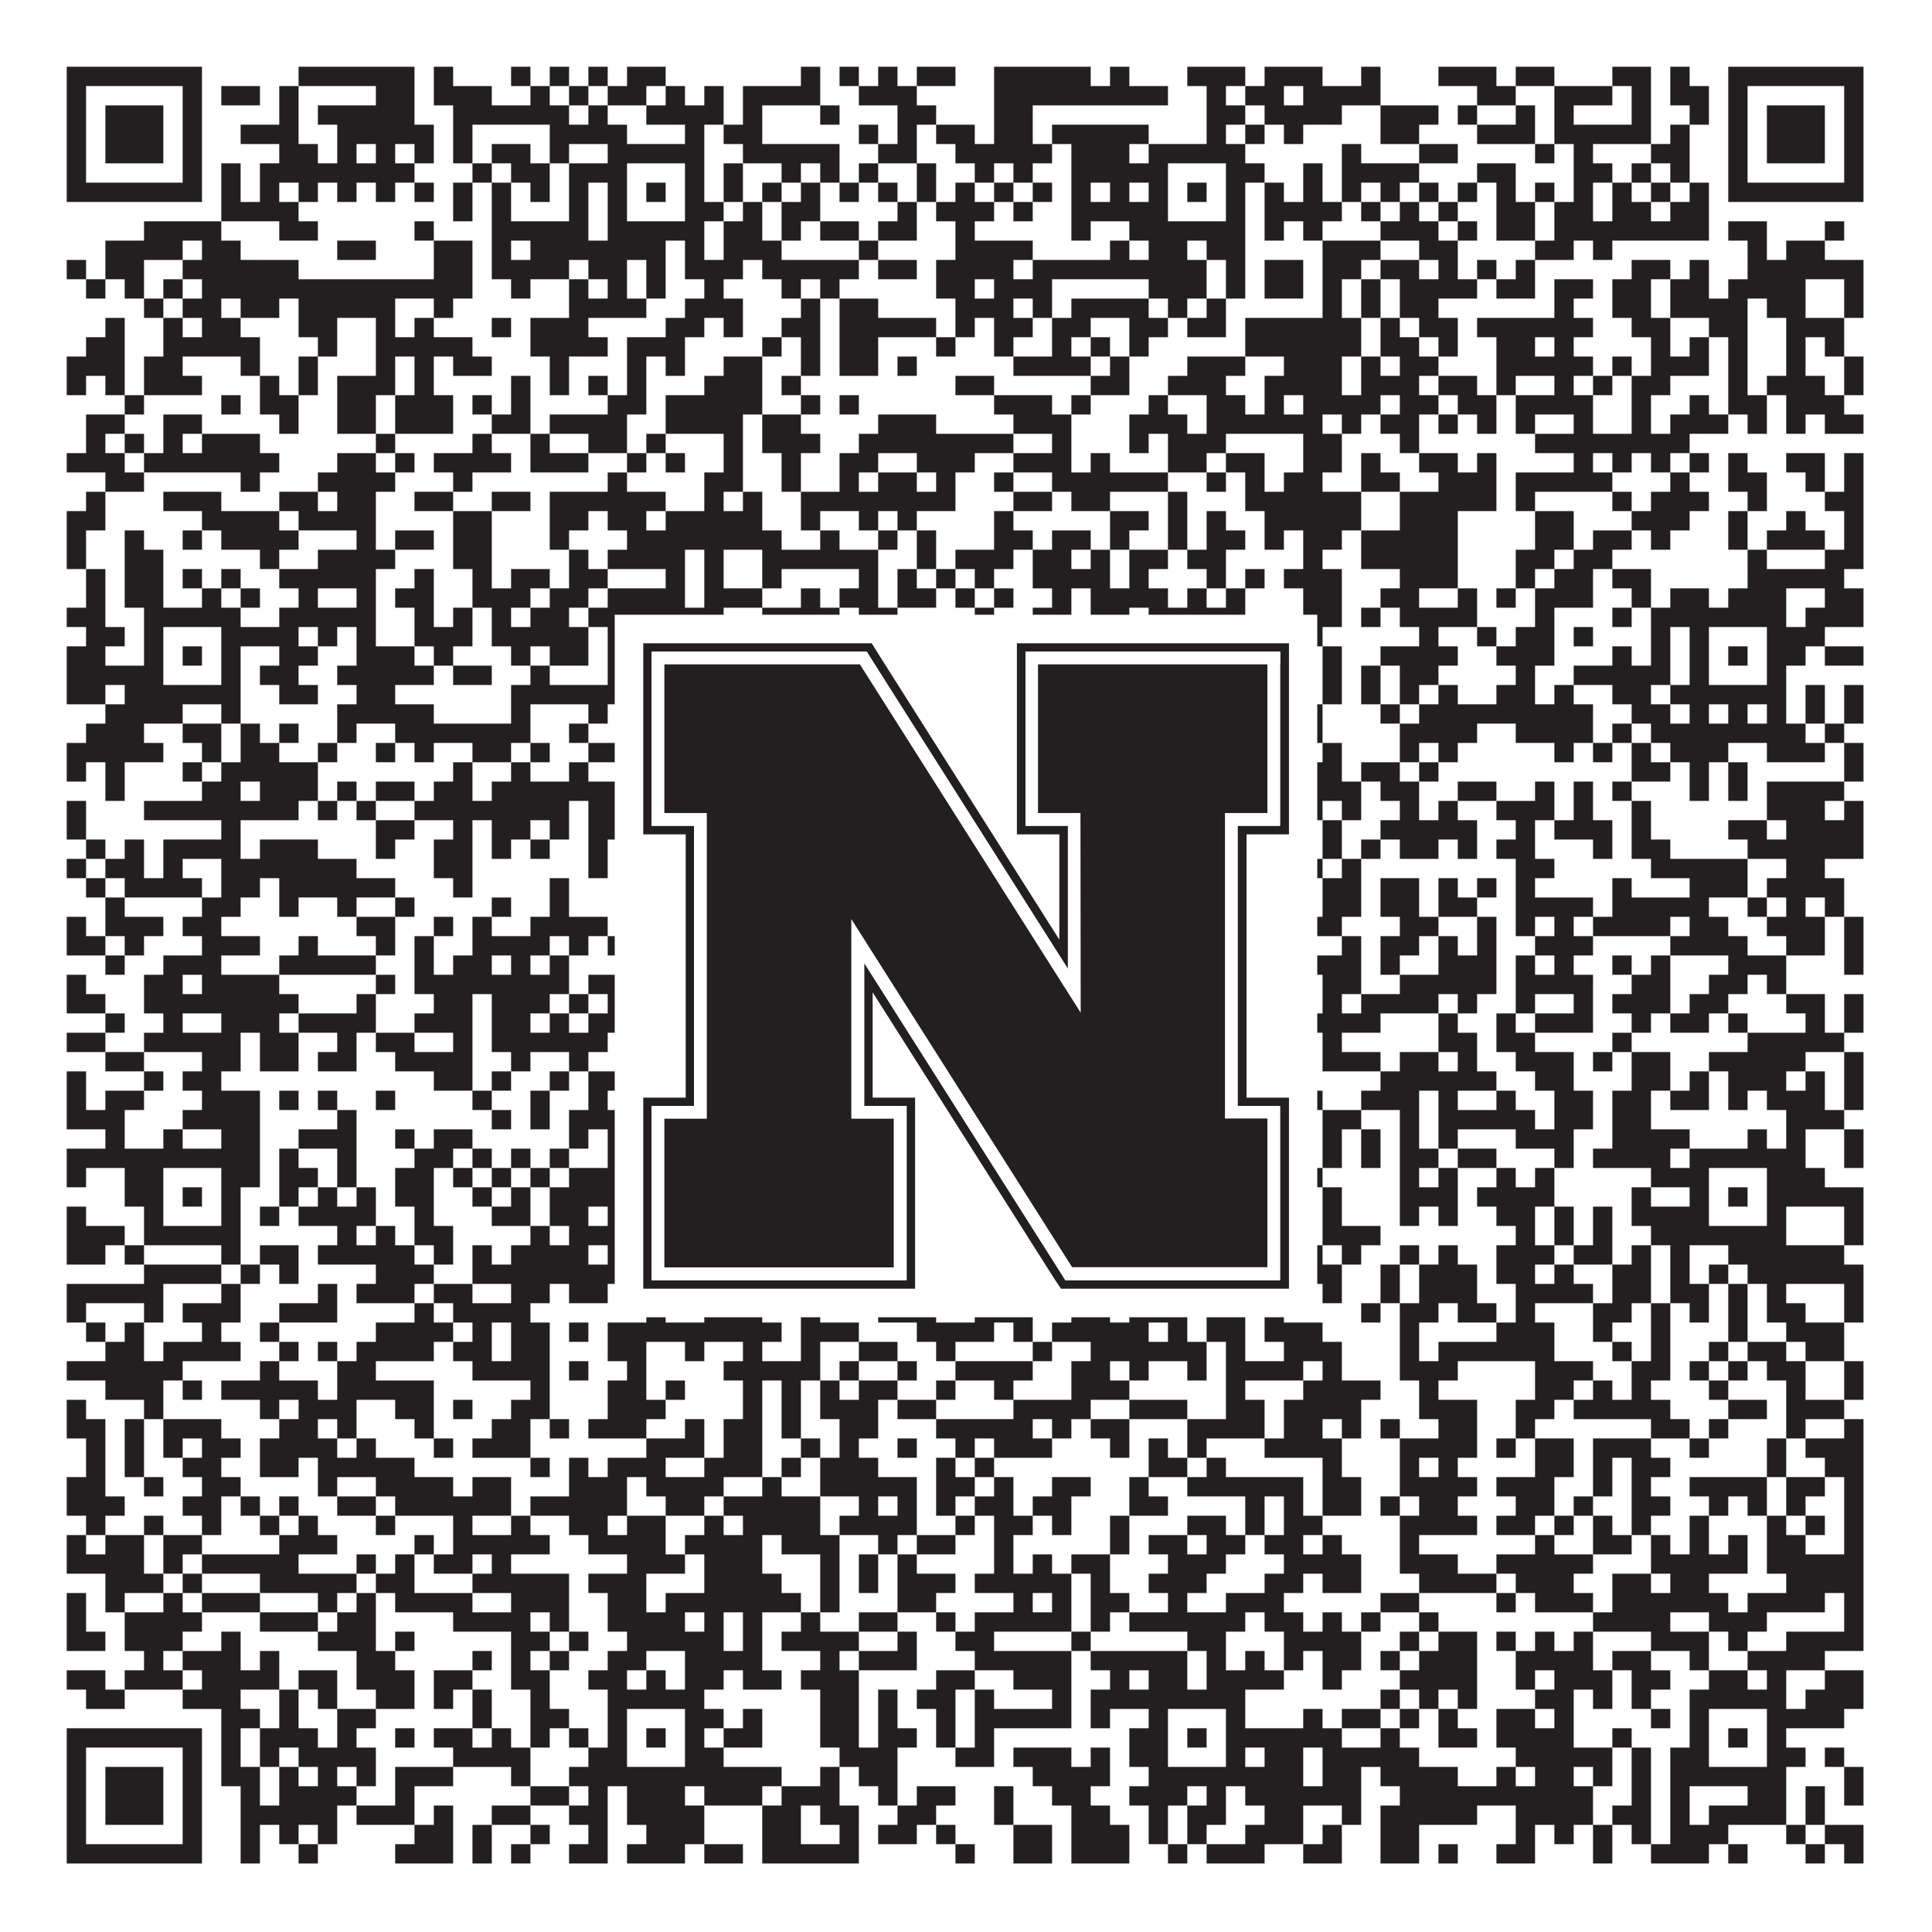
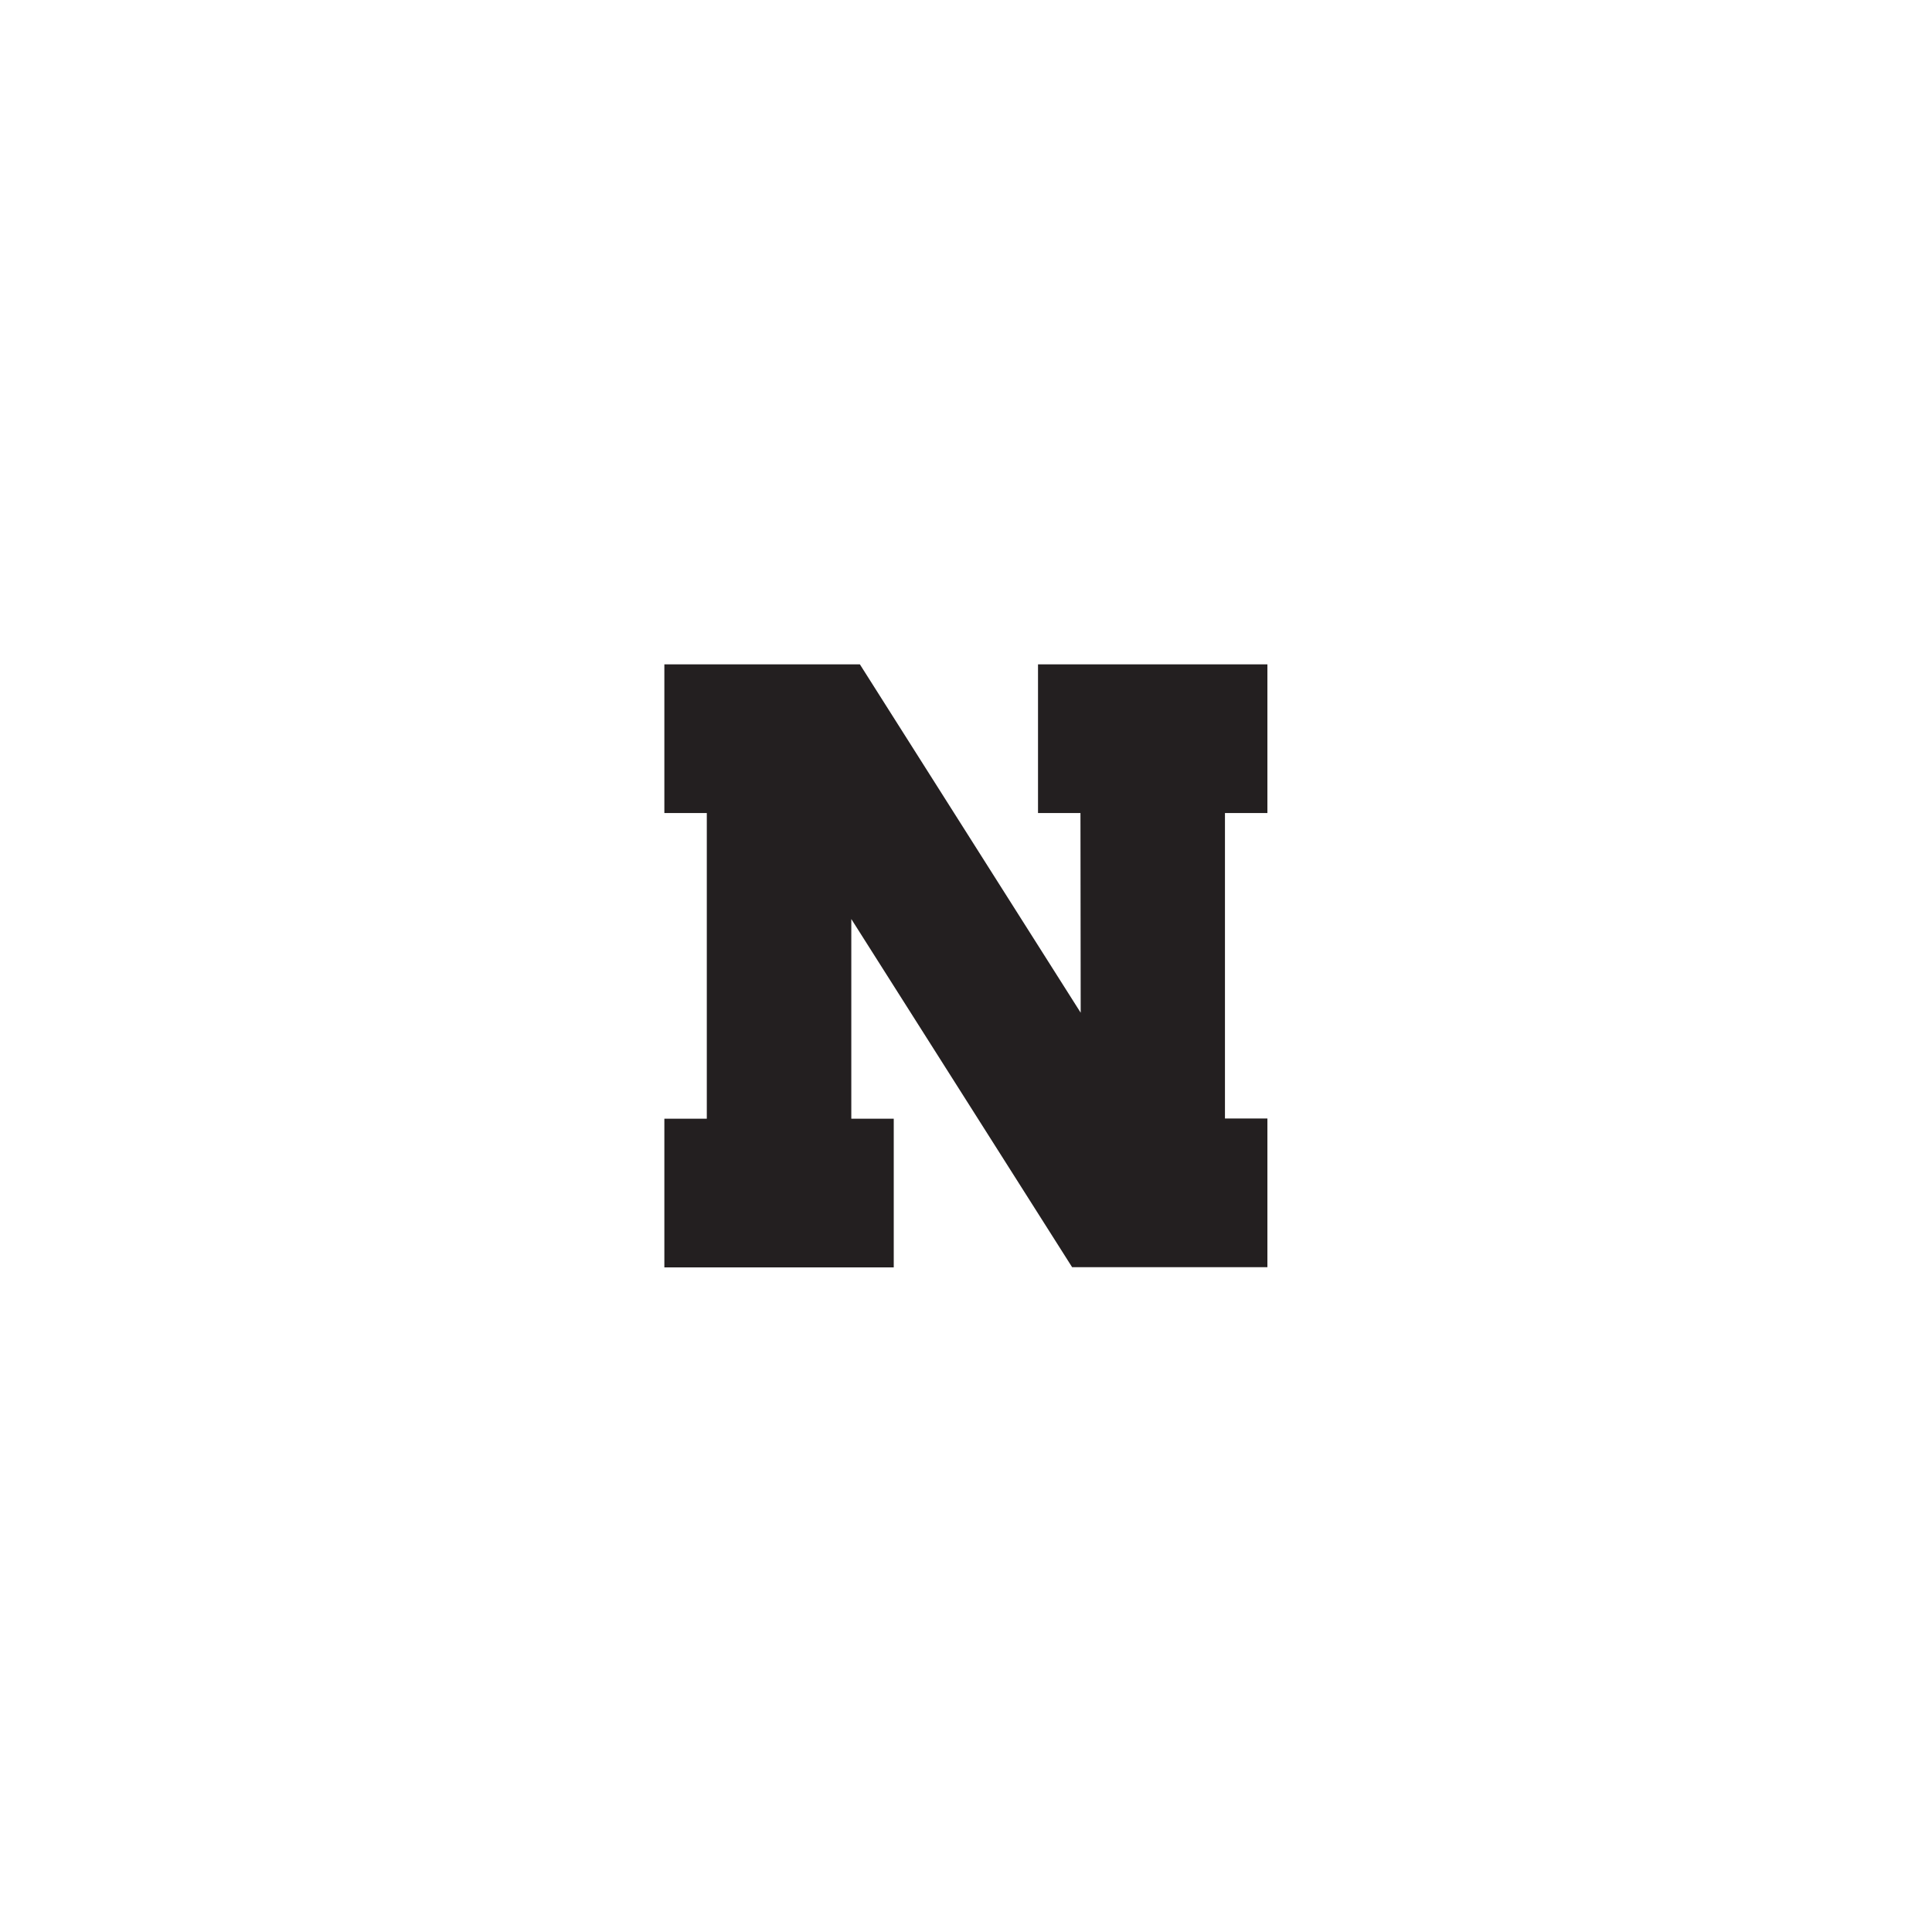
<svg xmlns="http://www.w3.org/2000/svg" version="1.1" width="1100px" height="1100px" viewBox="0 0 1100 1100">
-   <rect x="0" y="0" width="1100" height="1100" fill="#ffffff" fill-opacity="1" />
-   <path fill="#231f20" fill-opacity="1" d="M38,38L115,38L115,49L38,49ZM170,38L236,38L236,49L170,49ZM247,38L258,38L258,49L247,49ZM291,38L302,38L302,49L291,49ZM313,38L324,38L324,49L313,49ZM335,38L346,38L346,49L335,49ZM357,38L379,38L379,49L357,49ZM456,38L467,38L467,49L456,49ZM478,38L489,38L489,49L478,49ZM500,38L511,38L511,49L500,49ZM522,38L544,38L544,49L522,49ZM566,38L621,38L621,49L566,49ZM632,38L643,38L643,49L632,49ZM676,38L709,38L709,49L676,49ZM720,38L753,38L753,49L720,49ZM775,38L786,38L786,49L775,49ZM819,38L852,38L852,49L819,49ZM863,38L885,38L885,49L863,49ZM918,38L940,38L940,49L918,49ZM951,38L962,38L962,49L951,49ZM984,38L1061,38L1061,49L984,49ZM38,49L49,49L49,60L38,60ZM104,49L115,49L115,60L104,60ZM126,49L148,49L148,60L126,60ZM159,49L170,49L170,60L159,60ZM214,49L236,49L236,60L214,60ZM247,49L280,49L280,60L247,60ZM302,49L313,49L313,60L302,60ZM324,49L335,49L335,60L324,60ZM346,49L368,49L368,60L346,60ZM379,49L390,49L390,60L379,60ZM401,49L412,49L412,60L401,60ZM423,49L467,49L467,60L423,60ZM489,49L522,49L522,60L489,60ZM566,49L665,49L665,60L566,60ZM687,49L698,49L698,60L687,60ZM709,49L731,49L731,60L709,60ZM742,49L786,49L786,60L742,60ZM841,49L863,49L863,60L841,60ZM885,49L918,49L918,60L885,60ZM929,49L940,49L940,60L929,60ZM951,49L973,49L973,60L951,60ZM984,49L995,49L995,60L984,60ZM1050,49L1061,49L1061,60L1050,60ZM38,60L49,60L49,71L38,71ZM60,60L93,60L93,71L60,71ZM104,60L115,60L115,71L104,71ZM159,60L170,60L170,71L159,71ZM181,60L236,60L236,71L181,71ZM258,60L324,60L324,71L258,71ZM335,60L346,60L346,71L335,71ZM368,60L412,60L412,71L368,71ZM423,60L434,60L434,71L423,71ZM467,60L478,60L478,71L467,71ZM511,60L533,60L533,71L511,71ZM566,60L588,60L588,71L566,71ZM687,60L709,60L709,71L687,71ZM720,60L764,60L764,71L720,71ZM786,60L819,60L819,71L786,71ZM830,60L841,60L841,71L830,71ZM863,60L874,60L874,71L863,71ZM885,60L896,60L896,71L885,71ZM929,60L940,60L940,71L929,71ZM962,60L973,60L973,71L962,71ZM984,60L995,60L995,71L984,71ZM1006,60L1039,60L1039,71L1006,71ZM1050,60L1061,60L1061,71L1050,71ZM38,71L49,71L49,82L38,82ZM60,71L93,71L93,82L60,82ZM104,71L115,71L115,82L104,82ZM137,71L170,71L170,82L137,82ZM192,71L247,71L247,82L192,82ZM258,71L269,71L269,82L258,82ZM313,71L357,71L357,82L313,82ZM390,71L401,71L401,82L390,82ZM412,71L434,71L434,82L412,82ZM489,71L500,71L500,82L489,82ZM511,71L522,71L522,82L511,82ZM533,71L555,71L555,82L533,82ZM566,71L588,71L588,82L566,82ZM599,71L654,71L654,82L599,82ZM687,71L698,71L698,82L687,82ZM709,71L720,71L720,82L709,82ZM731,71L742,71L742,82L731,82ZM786,71L808,71L808,82L786,82ZM841,71L874,71L874,82L841,82ZM885,71L940,71L940,82L885,82ZM951,71L962,71L962,82L951,82ZM984,71L995,71L995,82L984,82ZM1006,71L1039,71L1039,82L1006,82ZM1050,71L1061,71L1061,82L1050,82ZM38,82L49,82L49,93L38,93ZM60,82L93,82L93,93L60,93ZM104,82L115,82L115,93L104,93ZM159,82L181,82L181,93L159,93ZM192,82L203,82L203,93L192,93ZM214,82L225,82L225,93L214,93ZM236,82L247,82L247,93L236,93ZM258,82L269,82L269,93L258,93ZM280,82L302,82L302,93L280,93ZM313,82L324,82L324,93L313,93ZM346,82L401,82L401,93L346,93ZM423,82L478,82L478,93L423,93ZM500,82L522,82L522,93L500,93ZM544,82L599,82L599,93L544,93ZM610,82L643,82L643,93L610,93ZM654,82L709,82L709,93L654,93ZM764,82L775,82L775,93L764,93ZM808,82L830,82L830,93L808,93ZM874,82L885,82L885,93L874,93ZM896,82L907,82L907,93L896,93ZM940,82L962,82L962,93L940,93ZM984,82L995,82L995,93L984,93ZM1006,82L1039,82L1039,93L1006,93ZM1050,82L1061,82L1061,93L1050,93ZM38,93L49,93L49,104L38,104ZM104,93L115,93L115,104L104,104ZM126,93L137,93L137,104L126,104ZM148,93L236,93L236,104L148,104ZM269,93L280,93L280,104L269,104ZM291,93L313,93L313,104L291,104ZM324,93L357,93L357,104L324,104ZM390,93L401,93L401,104L390,104ZM412,93L423,93L423,104L412,104ZM445,93L456,93L456,104L445,104ZM467,93L478,93L478,104L467,104ZM489,93L500,93L500,104L489,104ZM522,93L533,93L533,104L522,104ZM555,93L566,93L566,104L555,104ZM577,93L588,93L588,104L577,104ZM610,93L665,93L665,104L610,104ZM698,93L720,93L720,104L698,104ZM742,93L753,93L753,104L742,104ZM764,93L808,93L808,104L764,104ZM841,93L863,93L863,104L841,104ZM896,93L918,93L918,104L896,104ZM929,93L940,93L940,104L929,104ZM951,93L962,93L962,104L951,104ZM984,93L995,93L995,104L984,104ZM1050,93L1061,93L1061,104L1050,104ZM38,104L115,104L115,115L38,115ZM126,104L137,104L137,115L126,115ZM148,104L159,104L159,115L148,115ZM170,104L181,104L181,115L170,115ZM192,104L203,104L203,115L192,115ZM214,104L225,104L225,115L214,115ZM236,104L247,104L247,115L236,115ZM258,104L269,104L269,115L258,115ZM280,104L291,104L291,115L280,115ZM302,104L313,104L313,115L302,115ZM324,104L335,104L335,115L324,115ZM346,104L357,104L357,115L346,115ZM368,104L379,104L379,115L368,115ZM390,104L401,104L401,115L390,115ZM412,104L423,104L423,115L412,115ZM434,104L445,104L445,115L434,115ZM456,104L467,104L467,115L456,115ZM478,104L489,104L489,115L478,115ZM500,104L511,104L511,115L500,115ZM522,104L533,104L533,115L522,115ZM544,104L555,104L555,115L544,115ZM566,104L577,104L577,115L566,115ZM588,104L599,104L599,115L588,115ZM610,104L621,104L621,115L610,115ZM632,104L643,104L643,115L632,115ZM654,104L665,104L665,115L654,115ZM676,104L687,104L687,115L676,115ZM698,104L709,104L709,115L698,115ZM720,104L731,104L731,115L720,115ZM742,104L753,104L753,115L742,115ZM764,104L775,104L775,115L764,115ZM786,104L797,104L797,115L786,115ZM808,104L819,104L819,115L808,115ZM830,104L841,104L841,115L830,115ZM852,104L863,104L863,115L852,115ZM874,104L885,104L885,115L874,115ZM896,104L907,104L907,115L896,115ZM918,104L929,104L929,115L918,115ZM940,104L951,104L951,115L940,115ZM962,104L973,104L973,115L962,115ZM984,104L1061,104L1061,115L984,115ZM126,115L170,115L170,126L126,126ZM258,115L269,115L269,126L258,126ZM280,115L291,115L291,126L280,126ZM324,115L335,115L335,126L324,126ZM346,115L357,115L357,126L346,126ZM390,115L412,115L412,126L390,126ZM423,115L434,115L434,126L423,126ZM445,115L467,115L467,126L445,126ZM511,115L522,115L522,126L511,126ZM533,115L566,115L566,126L533,126ZM577,115L588,115L588,126L577,126ZM610,115L665,115L665,126L610,126ZM698,115L709,115L709,126L698,126ZM720,115L764,115L764,126L720,126ZM775,115L786,115L786,126L775,126ZM797,115L808,115L808,126L797,126ZM819,115L830,115L830,126L819,126ZM852,115L874,115L874,126L852,126ZM885,115L907,115L907,126L885,126ZM918,115L940,115L940,126L918,126ZM951,115L973,115L973,126L951,126ZM82,126L126,126L126,137L82,137ZM159,126L181,126L181,137L159,137ZM236,126L247,126L247,137L236,137ZM280,126L335,126L335,137L280,137ZM346,126L401,126L401,137L346,137ZM412,126L434,126L434,137L412,137ZM445,126L456,126L456,137L445,137ZM467,126L489,126L489,137L467,137ZM500,126L522,126L522,137L500,137ZM544,126L555,126L555,137L544,137ZM610,126L621,126L621,137L610,137ZM643,126L709,126L709,137L643,137ZM720,126L731,126L731,137L720,137ZM742,126L753,126L753,137L742,137ZM786,126L819,126L819,137L786,137ZM830,126L841,126L841,137L830,137ZM852,126L874,126L874,137L852,137ZM885,126L973,126L973,137L885,137ZM984,126L1006,126L1006,137L984,137ZM1039,126L1050,126L1050,137L1039,137ZM60,137L104,137L104,148L60,148ZM115,137L137,137L137,148L115,148ZM192,137L214,137L214,148L192,148ZM247,137L269,137L269,148L247,148ZM280,137L291,137L291,148L280,148ZM302,137L379,137L379,148L302,148ZM390,137L401,137L401,148L390,148ZM412,137L445,137L445,148L412,148ZM489,137L500,137L500,148L489,148ZM544,137L588,137L588,148L544,148ZM632,137L643,137L643,148L632,148ZM654,137L676,137L676,148L654,148ZM687,137L709,137L709,148L687,148ZM753,137L786,137L786,148L753,148ZM808,137L830,137L830,148L808,148ZM874,137L896,137L896,148L874,148ZM907,137L918,137L918,148L907,148ZM995,137L1006,137L1006,148L995,148ZM1017,137L1039,137L1039,148L1017,148ZM38,148L49,148L49,159L38,159ZM60,148L82,148L82,159L60,159ZM104,148L170,148L170,159L104,159ZM247,148L269,148L269,159L247,159ZM280,148L324,148L324,159L280,159ZM335,148L357,148L357,159L335,159ZM368,148L379,148L379,159L368,159ZM390,148L423,148L423,159L390,159ZM434,148L489,148L489,159L434,159ZM500,148L522,148L522,159L500,159ZM533,148L577,148L577,159L533,159ZM588,148L687,148L687,159L588,159ZM698,148L709,148L709,159L698,159ZM720,148L742,148L742,159L720,159ZM753,148L775,148L775,159L753,159ZM786,148L808,148L808,159L786,159ZM819,148L830,148L830,159L819,159ZM841,148L852,148L852,159L841,159ZM863,148L874,148L874,159L863,159ZM929,148L951,148L951,159L929,159ZM962,148L973,148L973,159L962,159ZM995,148L1061,148L1061,159L995,159ZM49,159L60,159L60,170L49,170ZM71,159L82,159L82,170L71,170ZM93,159L104,159L104,170L93,170ZM115,159L269,159L269,170L115,170ZM291,159L302,159L302,170L291,170ZM324,159L335,159L335,170L324,170ZM346,159L357,159L357,170L346,170ZM368,159L379,159L379,170L368,170ZM401,159L412,159L412,170L401,170ZM445,159L456,159L456,170L445,170ZM467,159L478,159L478,170L467,170ZM533,159L555,159L555,170L533,170ZM566,159L599,159L599,170L566,170ZM654,159L687,159L687,170L654,170ZM698,159L709,159L709,170L698,170ZM720,159L742,159L742,170L720,170ZM753,159L764,159L764,170L753,170ZM775,159L786,159L786,170L775,170ZM797,159L841,159L841,170L797,170ZM852,159L874,159L874,170L852,170ZM885,159L907,159L907,170L885,170ZM918,159L940,159L940,170L918,170ZM951,159L973,159L973,170L951,170ZM984,159L1028,159L1028,170L984,170ZM1050,159L1061,159L1061,170L1050,170ZM82,170L93,170L93,181L82,181ZM104,170L126,170L126,181L104,181ZM137,170L159,170L159,181L137,181ZM170,170L225,170L225,181L170,181ZM247,170L258,170L258,181L247,181ZM324,170L368,170L368,181L324,181ZM390,170L423,170L423,181L390,181ZM456,170L467,170L467,181L456,181ZM478,170L500,170L500,181L478,181ZM544,170L577,170L577,181L544,181ZM588,170L599,170L599,181L588,181ZM610,170L654,170L654,181L610,181ZM665,170L676,170L676,181L665,181ZM687,170L698,170L698,181L687,181ZM753,170L764,170L764,181L753,181ZM775,170L786,170L786,181L775,181ZM797,170L819,170L819,181L797,181ZM885,170L896,170L896,181L885,181ZM918,170L940,170L940,181L918,181ZM951,170L995,170L995,181L951,181ZM1006,170L1028,170L1028,181L1006,181ZM1050,170L1061,170L1061,181L1050,181ZM60,181L71,181L71,192L60,192ZM93,181L104,181L104,192L93,192ZM115,181L137,181L137,192L115,192ZM170,181L192,181L192,192L170,192ZM214,181L225,181L225,192L214,192ZM236,181L247,181L247,192L236,192ZM280,181L291,181L291,192L280,192ZM302,181L335,181L335,192L302,192ZM379,181L401,181L401,192L379,192ZM412,181L423,181L423,192L412,192ZM445,181L467,181L467,192L445,192ZM478,181L533,181L533,192L478,192ZM544,181L555,181L555,192L544,192ZM566,181L588,181L588,192L566,192ZM599,181L621,181L621,192L599,192ZM643,181L665,181L665,192L643,192ZM676,181L698,181L698,192L676,192ZM709,181L775,181L775,192L709,192ZM786,181L797,181L797,192L786,192ZM808,181L830,181L830,192L808,192ZM841,181L907,181L907,192L841,192ZM929,181L951,181L951,192L929,192ZM973,181L995,181L995,192L973,192ZM1017,181L1050,181L1050,192L1017,192ZM49,192L71,192L71,203L49,203ZM93,192L148,192L148,203L93,203ZM181,192L192,192L192,203L181,203ZM214,192L269,192L269,203L214,203ZM302,192L346,192L346,203L302,203ZM357,192L390,192L390,203L357,203ZM434,192L445,192L445,203L434,203ZM456,192L467,192L467,203L456,203ZM478,192L500,192L500,203L478,203ZM533,192L544,192L544,203L533,203ZM566,192L577,192L577,203L566,203ZM599,192L610,192L610,203L599,203ZM621,192L632,192L632,203L621,203ZM643,192L654,192L654,203L643,203ZM709,192L775,192L775,203L709,203ZM786,192L808,192L808,203L786,203ZM819,192L830,192L830,203L819,203ZM852,192L874,192L874,203L852,203ZM885,192L896,192L896,203L885,203ZM940,192L951,192L951,203L940,203ZM962,192L973,192L973,203L962,203ZM984,192L995,192L995,203L984,203ZM1017,192L1028,192L1028,203L1017,203ZM1039,192L1050,192L1050,203L1039,203ZM38,203L71,203L71,214L38,214ZM82,203L104,203L104,214L82,214ZM137,203L148,203L148,214L137,214ZM170,203L181,203L181,214L170,214ZM214,203L225,203L225,214L214,214ZM236,203L247,203L247,214L236,214ZM258,203L280,203L280,214L258,214ZM313,203L324,203L324,214L313,214ZM357,203L368,203L368,214L357,214ZM379,203L390,203L390,214L379,214ZM412,203L434,203L434,214L412,214ZM456,203L467,203L467,214L456,214ZM478,203L500,203L500,214L478,214ZM511,203L522,203L522,214L511,214ZM577,203L621,203L621,214L577,214ZM632,203L643,203L643,214L632,214ZM676,203L709,203L709,214L676,214ZM731,203L764,203L764,214L731,214ZM775,203L786,203L786,214L775,214ZM797,203L819,203L819,214L797,214ZM852,203L907,203L907,214L852,214ZM918,203L929,203L929,214L918,214ZM940,203L973,203L973,214L940,214ZM984,203L995,203L995,214L984,214ZM1017,203L1028,203L1028,214L1017,214ZM1050,203L1061,203L1061,214L1050,214ZM38,214L49,214L49,225L38,225ZM60,214L71,214L71,225L60,225ZM82,214L115,214L115,225L82,225ZM148,214L159,214L159,225L148,225ZM170,214L181,214L181,225L170,225ZM192,214L225,214L225,225L192,225ZM236,214L247,214L247,225L236,225ZM291,214L302,214L302,225L291,225ZM313,214L324,214L324,225L313,225ZM335,214L346,214L346,225L335,225ZM357,214L368,214L368,225L357,225ZM401,214L434,214L434,225L401,225ZM445,214L456,214L456,225L445,225ZM544,214L566,214L566,225L544,225ZM621,214L643,214L643,225L621,225ZM665,214L698,214L698,225L665,225ZM720,214L764,214L764,225L720,225ZM775,214L808,214L808,225L775,225ZM819,214L841,214L841,225L819,225ZM852,214L863,214L863,225L852,225ZM885,214L896,214L896,225L885,225ZM907,214L918,214L918,225L907,225ZM929,214L951,214L951,225L929,225ZM984,214L995,214L995,225L984,225ZM1006,214L1039,214L1039,225L1006,225ZM1050,214L1061,214L1061,225L1050,225ZM71,225L82,225L82,236L71,236ZM126,225L137,225L137,236L126,236ZM148,225L170,225L170,236L148,236ZM192,225L214,225L214,236L192,236ZM225,225L258,225L258,236L225,236ZM269,225L280,225L280,236L269,236ZM291,225L302,225L302,236L291,236ZM346,225L368,225L368,236L346,236ZM379,225L434,225L434,236L379,236ZM456,225L467,225L467,236L456,236ZM478,225L489,225L489,236L478,236ZM566,225L599,225L599,236L566,236ZM610,225L621,225L621,236L610,236ZM654,225L665,225L665,236L654,236ZM687,225L709,225L709,236L687,236ZM720,225L731,225L731,236L720,236ZM742,225L786,225L786,236L742,236ZM797,225L819,225L819,236L797,236ZM830,225L852,225L852,236L830,236ZM863,225L907,225L907,236L863,236ZM929,225L940,225L940,236L929,236ZM962,225L973,225L973,236L962,236ZM984,225L1006,225L1006,236L984,236ZM1017,225L1050,225L1050,236L1017,236ZM49,236L71,236L71,247L49,247ZM93,236L115,236L115,247L93,247ZM159,236L170,236L170,247L159,247ZM192,236L214,236L214,247L192,247ZM225,236L258,236L258,247L225,247ZM280,236L302,236L302,247L280,247ZM313,236L357,236L357,247L313,247ZM379,236L423,236L423,247L379,247ZM434,236L456,236L456,247L434,247ZM500,236L533,236L533,247L500,247ZM577,236L610,236L610,247L577,247ZM643,236L676,236L676,247L643,247ZM687,236L753,236L753,247L687,247ZM764,236L775,236L775,247L764,247ZM786,236L808,236L808,247L786,247ZM819,236L830,236L830,247L819,247ZM841,236L852,236L852,247L841,247ZM863,236L874,236L874,247L863,247ZM896,236L907,236L907,247L896,247ZM929,236L940,236L940,247L929,247ZM951,236L984,236L984,247L951,247ZM995,236L1006,236L1006,247L995,247ZM1017,236L1028,236L1028,247L1017,247ZM1039,236L1061,236L1061,247L1039,247ZM49,247L60,247L60,258L49,258ZM71,247L82,247L82,258L71,258ZM93,247L104,247L104,258L93,258ZM115,247L148,247L148,258L115,258ZM214,247L225,247L225,258L214,258ZM269,247L280,247L280,258L269,258ZM302,247L313,247L313,258L302,258ZM335,247L357,247L357,258L335,258ZM368,247L379,247L379,258L368,258ZM412,247L423,247L423,258L412,258ZM434,247L467,247L467,258L434,258ZM489,247L577,247L577,258L489,258ZM599,247L610,247L610,258L599,258ZM643,247L654,247L654,258L643,258ZM665,247L698,247L698,258L665,258ZM742,247L764,247L764,258L742,258ZM797,247L808,247L808,258L797,258ZM874,247L962,247L962,258L874,258ZM38,258L71,258L71,269L38,269ZM82,258L159,258L159,269L82,269ZM192,258L214,258L214,269L192,269ZM225,258L236,258L236,269L225,269ZM247,258L291,258L291,269L247,269ZM302,258L335,258L335,269L302,269ZM357,258L368,258L368,269L357,269ZM379,258L390,258L390,269L379,269ZM412,258L423,258L423,269L412,269ZM445,258L456,258L456,269L445,269ZM478,258L500,258L500,269L478,269ZM522,258L555,258L555,269L522,269ZM577,258L610,258L610,269L577,269ZM621,258L632,258L632,269L621,269ZM665,258L687,258L687,269L665,269ZM698,258L720,258L720,269L698,269ZM742,258L764,258L764,269L742,269ZM775,258L786,258L786,269L775,269ZM808,258L830,258L830,269L808,269ZM841,258L852,258L852,269L841,269ZM896,258L907,258L907,269L896,269ZM918,258L929,258L929,269L918,269ZM940,258L951,258L951,269L940,269ZM962,258L973,258L973,269L962,269ZM984,258L995,258L995,269L984,269ZM1017,258L1039,258L1039,269L1017,269ZM1050,258L1061,258L1061,269L1050,269ZM60,269L82,269L82,280L60,280ZM137,269L148,269L148,280L137,280ZM181,269L225,269L225,280L181,280ZM258,269L269,269L269,280L258,280ZM346,269L357,269L357,280L346,280ZM401,269L423,269L423,280L401,280ZM445,269L456,269L456,280L445,280ZM478,269L489,269L489,280L478,280ZM500,269L522,269L522,280L500,280ZM533,269L544,269L544,280L533,280ZM566,269L577,269L577,280L566,280ZM599,269L665,269L665,280L599,280ZM687,269L698,269L698,280L687,280ZM709,269L720,269L720,280L709,280ZM731,269L753,269L753,280L731,280ZM775,269L797,269L797,280L775,280ZM819,269L852,269L852,280L819,280ZM863,269L918,269L918,280L863,280ZM951,269L962,269L962,280L951,280ZM984,269L1006,269L1006,280L984,280ZM1028,269L1039,269L1039,280L1028,280ZM1050,269L1061,269L1061,280L1050,280ZM49,280L60,280L60,291L49,291ZM93,280L126,280L126,291L93,291ZM159,280L181,280L181,291L159,291ZM192,280L214,280L214,291L192,291ZM236,280L258,280L258,291L236,291ZM280,280L302,280L302,291L280,291ZM313,280L379,280L379,291L313,291ZM401,280L412,280L412,291L401,291ZM423,280L434,280L434,291L423,291ZM456,280L544,280L544,291L456,291ZM577,280L599,280L599,291L577,291ZM610,280L632,280L632,291L610,291ZM665,280L676,280L676,291L665,291ZM709,280L775,280L775,291L709,291ZM797,280L852,280L852,291L797,291ZM863,280L874,280L874,291L863,291ZM918,280L929,280L929,291L918,291ZM940,280L973,280L973,291L940,291ZM995,280L1006,280L1006,291L995,291ZM1039,280L1061,280L1061,291L1039,291ZM38,291L60,291L60,302L38,302ZM115,291L159,291L159,302L115,302ZM170,291L214,291L214,302L170,302ZM258,291L280,291L280,302L258,302ZM313,291L335,291L335,302L313,302ZM346,291L368,291L368,302L346,302ZM379,291L434,291L434,302L379,302ZM456,291L467,291L467,302L456,302ZM489,291L500,291L500,302L489,302ZM511,291L522,291L522,302L511,302ZM566,291L577,291L577,302L566,302ZM632,291L654,291L654,302L632,302ZM665,291L676,291L676,302L665,302ZM687,291L698,291L698,302L687,302ZM720,291L775,291L775,302L720,302ZM797,291L830,291L830,302L797,302ZM874,291L896,291L896,302L874,302ZM929,291L962,291L962,302L929,302ZM984,291L995,291L995,302L984,302ZM1017,291L1028,291L1028,302L1017,302ZM1050,291L1061,291L1061,302L1050,302ZM38,302L49,302L49,313L38,313ZM71,302L82,302L82,313L71,313ZM104,302L115,302L115,313L104,313ZM126,302L170,302L170,313L126,313ZM203,302L214,302L214,313L203,313ZM225,302L247,302L247,313L225,313ZM258,302L280,302L280,313L258,313ZM313,302L324,302L324,313L313,313ZM357,302L445,302L445,313L357,313ZM467,302L478,302L478,313L467,313ZM500,302L511,302L511,313L500,313ZM522,302L533,302L533,313L522,313ZM566,302L588,302L588,313L566,313ZM599,302L621,302L621,313L599,313ZM632,302L643,302L643,313L632,313ZM665,302L676,302L676,313L665,313ZM687,302L709,302L709,313L687,313ZM720,302L731,302L731,313L720,313ZM742,302L764,302L764,313L742,313ZM775,302L830,302L830,313L775,313ZM874,302L896,302L896,313L874,313ZM907,302L929,302L929,313L907,313ZM940,302L951,302L951,313L940,313ZM984,302L995,302L995,313L984,313ZM1006,302L1039,302L1039,313L1006,313ZM1050,302L1061,302L1061,313L1050,313ZM38,313L49,313L49,324L38,324ZM71,313L93,313L93,324L71,324ZM148,313L159,313L159,324L148,324ZM181,313L225,313L225,324L181,324ZM258,313L280,313L280,324L258,324ZM324,313L335,313L335,324L324,324ZM346,313L390,313L390,324L346,324ZM401,313L412,313L412,324L401,324ZM434,313L500,313L500,324L434,324ZM522,313L533,313L533,324L522,324ZM544,313L577,313L577,324L544,324ZM588,313L610,313L610,324L588,324ZM621,313L632,313L632,324L621,324ZM643,313L665,313L665,324L643,324ZM676,313L698,313L698,324L676,324ZM742,313L753,313L753,324L742,324ZM775,313L830,313L830,324L775,324ZM863,313L885,313L885,324L863,324ZM896,313L918,313L918,324L896,324ZM995,313L1006,313L1006,324L995,324ZM1039,313L1061,313L1061,324L1039,324ZM49,324L60,324L60,335L49,335ZM71,324L93,324L93,335L71,335ZM104,324L115,324L115,335L104,335ZM126,324L137,324L137,335L126,335ZM159,324L214,324L214,335L159,335ZM236,324L247,324L247,335L236,335ZM269,324L280,324L280,335L269,335ZM291,324L313,324L313,335L291,335ZM324,324L346,324L346,335L324,335ZM379,324L390,324L390,335L379,335ZM401,324L412,324L412,335L401,335ZM434,324L445,324L445,335L434,335ZM489,324L500,324L500,335L489,335ZM511,324L522,324L522,335L511,335ZM533,324L544,324L544,335L533,335ZM555,324L566,324L566,335L555,335ZM588,324L632,324L632,335L588,335ZM643,324L654,324L654,335L643,335ZM687,324L698,324L698,335L687,335ZM709,324L720,324L720,335L709,335ZM731,324L764,324L764,335L731,335ZM797,324L830,324L830,335L797,335ZM863,324L874,324L874,335L863,335ZM885,324L907,324L907,335L885,335ZM918,324L940,324L940,335L918,335ZM995,324L1050,324L1050,335L995,335ZM49,335L60,335L60,346L49,346ZM71,335L93,335L93,346L71,346ZM115,335L126,335L126,346L115,346ZM137,335L148,335L148,346L137,346ZM170,335L181,335L181,346L170,346ZM203,335L214,335L214,346L203,346ZM225,335L247,335L247,346L225,346ZM269,335L302,335L302,346L269,346ZM313,335L335,335L335,346L313,346ZM346,335L390,335L390,346L346,346ZM401,335L434,335L434,346L401,346ZM456,335L467,335L467,346L456,346ZM478,335L500,335L500,346L478,346ZM511,335L533,335L533,346L511,346ZM544,335L555,335L555,346L544,346ZM566,335L577,335L577,346L566,346ZM599,335L610,335L610,346L599,346ZM621,335L665,335L665,346L621,346ZM676,335L687,335L687,346L676,346ZM698,335L709,335L709,346L698,346ZM742,335L764,335L764,346L742,346ZM786,335L808,335L808,346L786,346ZM830,335L841,335L841,346L830,346ZM852,335L863,335L863,346L852,346ZM874,335L907,335L907,346L874,346ZM929,335L940,335L940,346L929,346ZM951,335L973,335L973,346L951,346ZM984,335L1017,335L1017,346L984,346ZM1039,335L1061,335L1061,346L1039,346ZM38,346L60,346L60,357L38,357ZM82,346L137,346L137,357L82,357ZM159,346L214,346L214,357L159,357ZM236,346L247,346L247,357L236,357ZM258,346L269,346L269,357L258,357ZM280,346L291,346L291,357L280,357ZM302,346L324,346L324,357L302,357ZM335,346L412,346L412,357L335,357ZM434,346L478,346L478,357L434,357ZM489,346L511,346L511,357L489,357ZM555,346L566,346L566,357L555,357ZM588,346L610,346L610,357L588,357ZM621,346L643,346L643,357L621,357ZM654,346L709,346L709,357L654,357ZM742,346L764,346L764,357L742,357ZM775,346L786,346L786,357L775,357ZM797,346L841,346L841,357L797,357ZM874,346L885,346L885,357L874,357ZM918,346L929,346L929,357L918,357ZM940,346L1017,346L1017,357L940,357ZM1028,346L1061,346L1061,357L1028,357ZM49,357L71,357L71,368L49,368ZM82,357L93,357L93,368L82,368ZM126,357L170,357L170,368L126,368ZM181,357L192,357L192,368L181,368ZM203,357L214,357L214,368L203,368ZM236,357L269,357L269,368L236,368ZM280,357L335,357L335,368L280,368ZM346,357L357,357L357,368L346,368ZM390,357L401,357L401,368L390,368ZM434,357L445,357L445,368L434,368ZM467,357L478,357L478,368L467,368ZM522,357L533,357L533,368L522,368ZM577,357L621,357L621,368L577,368ZM654,357L665,357L665,368L654,368ZM698,357L753,357L753,368L698,368ZM808,357L819,357L819,368L808,368ZM841,357L852,357L852,368L841,368ZM863,357L885,357L885,368L863,368ZM896,357L907,357L907,368L896,368ZM940,357L951,357L951,368L940,368ZM962,357L973,357L973,368L962,368ZM1006,357L1039,357L1039,368L1006,368ZM38,368L60,368L60,379L38,379ZM82,368L93,368L93,379L82,379ZM104,368L115,368L115,379L104,379ZM126,368L137,368L137,379L126,379ZM159,368L181,368L181,379L159,379ZM203,368L236,368L236,379L203,379ZM247,368L258,368L258,379L247,379ZM291,368L302,368L302,379L291,379ZM313,368L335,368L335,379L313,379ZM346,368L357,368L357,379L346,379ZM368,368L379,368L379,379L368,379ZM390,368L412,368L412,379L390,379ZM423,368L445,368L445,379L423,379ZM478,368L489,368L489,379L478,379ZM511,368L522,368L522,379L511,379ZM533,368L544,368L544,379L533,379ZM566,368L599,368L599,379L566,379ZM632,368L643,368L643,379L632,379ZM654,368L665,368L665,379L654,379ZM676,368L687,368L687,379L676,379ZM698,368L709,368L709,379L698,379ZM720,368L742,368L742,379L720,379ZM753,368L764,368L764,379L753,379ZM786,368L830,368L830,379L786,379ZM852,368L885,368L885,379L852,379ZM918,368L929,368L929,379L918,379ZM940,368L951,368L951,379L940,379ZM962,368L973,368L973,379L962,379ZM984,368L995,368L995,379L984,379ZM1006,368L1028,368L1028,379L1006,379ZM1039,368L1061,368L1061,379L1039,379ZM38,379L93,379L93,390L38,390ZM126,379L137,379L137,390L126,390ZM148,379L170,379L170,390L148,390ZM192,379L247,379L247,390L192,390ZM258,379L280,379L280,390L258,390ZM302,379L313,379L313,390L302,390ZM346,379L357,379L357,390L346,390ZM390,379L412,379L412,390L390,390ZM445,379L478,379L478,390L445,390ZM489,379L500,379L500,390L489,390ZM522,379L533,379L533,390L522,390ZM544,379L555,379L555,390L544,390ZM599,379L610,379L610,390L599,390ZM654,379L665,379L665,390L654,390ZM698,379L709,379L709,390L698,390ZM720,379L742,379L742,390L720,390ZM753,379L764,379L764,390L753,390ZM775,379L786,379L786,390L775,390ZM797,379L819,379L819,390L797,390ZM863,379L874,379L874,390L863,390ZM896,379L951,379L951,390L896,390ZM962,379L973,379L973,390L962,390ZM1006,379L1017,379L1017,390L1006,390ZM38,390L60,390L60,401L38,401ZM71,390L137,390L137,401L71,401ZM159,390L181,390L181,401L159,401ZM203,390L225,390L225,401L203,401ZM291,390L401,390L401,401L291,401ZM423,390L434,390L434,401L423,401ZM445,390L456,390L456,401L445,401ZM478,390L500,390L500,401L478,401ZM511,390L522,390L522,401L511,401ZM544,390L555,390L555,401L544,401ZM588,390L599,390L599,401L588,401ZM610,390L720,390L720,401L610,401ZM753,390L764,390L764,401L753,401ZM775,390L786,390L786,401L775,401ZM797,390L808,390L808,401L797,401ZM819,390L830,390L830,401L819,401ZM852,390L874,390L874,401L852,401ZM885,390L896,390L896,401L885,401ZM918,390L940,390L940,401L918,401ZM951,390L1017,390L1017,401L951,401ZM1028,390L1039,390L1039,401L1028,401ZM1050,390L1061,390L1061,401L1050,401ZM60,401L104,401L104,412L60,412ZM126,401L137,401L137,412L126,412ZM192,401L247,401L247,412L192,412ZM291,401L302,401L302,412L291,412ZM335,401L346,401L346,412L335,412ZM368,401L412,401L412,412L368,412ZM445,401L478,401L478,412L445,412ZM511,401L522,401L522,412L511,412ZM566,401L577,401L577,412L566,412ZM588,401L599,401L599,412L588,412ZM621,401L643,401L643,412L621,412ZM687,401L698,401L698,412L687,412ZM709,401L731,401L731,412L709,412ZM742,401L753,401L753,412L742,412ZM786,401L797,401L797,412L786,412ZM808,401L907,401L907,412L808,412ZM929,401L951,401L951,412L929,412ZM962,401L973,401L973,412L962,412ZM984,401L995,401L995,412L984,412ZM1006,401L1017,401L1017,412L1006,412ZM1028,401L1039,401L1039,412L1028,412ZM1050,401L1061,401L1061,412L1050,412ZM49,412L82,412L82,423L49,423ZM104,412L126,412L126,423L104,423ZM137,412L148,412L148,423L137,423ZM159,412L170,412L170,423L159,423ZM192,412L203,412L203,423L192,423ZM225,412L302,412L302,423L225,423ZM324,412L335,412L335,423L324,423ZM357,412L368,412L368,423L357,423ZM390,412L423,412L423,423L390,423ZM434,412L445,412L445,423L434,423ZM456,412L467,412L467,423L456,423ZM489,412L511,412L511,423L489,423ZM533,412L555,412L555,423L533,423ZM566,412L588,412L588,423L566,423ZM610,412L621,412L621,423L610,423ZM665,412L687,412L687,423L665,423ZM698,412L709,412L709,423L698,423ZM720,412L753,412L753,423L720,423ZM797,412L841,412L841,423L797,423ZM863,412L907,412L907,423L863,423ZM918,412L929,412L929,423L918,423ZM940,412L1028,412L1028,423L940,423ZM1039,412L1050,412L1050,423L1039,423ZM38,423L93,423L93,434L38,434ZM115,423L126,423L126,434L115,434ZM137,423L159,423L159,434L137,434ZM181,423L192,423L192,434L181,434ZM214,423L225,423L225,434L214,434ZM236,423L247,423L247,434L236,434ZM269,423L291,423L291,434L269,434ZM302,423L313,423L313,434L302,434ZM335,423L357,423L357,434L335,434ZM368,423L401,423L401,434L368,434ZM412,423L434,423L434,434L412,434ZM445,423L456,423L456,434L445,434ZM467,423L478,423L478,434L467,434ZM489,423L500,423L500,434L489,434ZM511,423L533,423L533,434L511,434ZM555,423L566,423L566,434L555,434ZM577,423L599,423L599,434L577,434ZM610,423L621,423L621,434L610,434ZM632,423L643,423L643,434L632,434ZM654,423L676,423L676,434L654,434ZM731,423L742,423L742,434L731,434ZM753,423L764,423L764,434L753,434ZM797,423L808,423L808,434L797,434ZM819,423L830,423L830,434L819,434ZM885,423L896,423L896,434L885,434ZM907,423L918,423L918,434L907,434ZM929,423L940,423L940,434L929,434ZM951,423L984,423L984,434L951,434ZM1006,423L1039,423L1039,434L1006,434ZM1050,423L1061,423L1061,434L1050,434ZM38,434L49,434L49,445L38,445ZM60,434L71,434L71,445L60,445ZM104,434L115,434L115,445L104,445ZM126,434L181,434L181,445L126,445ZM258,434L269,434L269,445L258,445ZM291,434L302,434L302,445L291,445ZM324,434L335,434L335,445L324,445ZM357,434L368,434L368,445L357,445ZM423,434L434,434L434,445L423,445ZM445,434L456,434L456,445L445,445ZM467,434L478,434L478,445L467,445ZM511,434L533,434L533,445L511,445ZM566,434L577,434L577,445L566,445ZM588,434L599,434L599,445L588,445ZM643,434L687,434L687,445L643,445ZM698,434L709,434L709,445L698,445ZM742,434L764,434L764,445L742,445ZM775,434L797,434L797,445L775,445ZM808,434L819,434L819,445L808,445ZM929,434L951,434L951,445L929,445ZM962,434L973,434L973,445L962,445ZM984,434L995,434L995,445L984,445ZM1050,434L1061,434L1061,445L1050,445ZM60,445L71,445L71,456L60,456ZM115,445L137,445L137,456L115,456ZM148,445L181,445L181,456L148,456ZM192,445L203,445L203,456L192,456ZM214,445L236,445L236,456L214,456ZM247,445L269,445L269,456L247,456ZM280,445L357,445L357,456L280,456ZM379,445L401,445L401,456L379,456ZM456,445L467,445L467,456L456,456ZM478,445L489,445L489,456L478,456ZM500,445L522,445L522,456L500,456ZM555,445L566,445L566,456L555,456ZM577,445L599,445L599,456L577,456ZM610,445L621,445L621,456L610,456ZM643,445L676,445L676,456L643,456ZM687,445L698,445L698,456L687,456ZM709,445L775,445L775,456L709,456ZM786,445L808,445L808,456L786,456ZM830,445L852,445L852,456L830,456ZM874,445L885,445L885,456L874,456ZM896,445L907,445L907,456L896,456ZM918,445L929,445L929,456L918,456ZM962,445L973,445L973,456L962,456ZM984,445L995,445L995,456L984,456ZM1006,445L1050,445L1050,456L1006,456ZM38,456L49,456L49,467L38,467ZM82,456L170,456L170,467L82,467ZM181,456L192,456L192,467L181,467ZM203,456L214,456L214,467L203,467ZM236,456L324,456L324,467L236,467ZM335,456L379,456L379,467L335,467ZM390,456L401,456L401,467L390,467ZM412,456L423,456L423,467L412,467ZM434,456L489,456L489,467L434,467ZM522,456L533,456L533,467L522,467ZM544,456L555,456L555,467L544,467ZM577,456L599,456L599,467L577,467ZM610,456L621,456L621,467L610,467ZM643,456L654,456L654,467L643,467ZM698,456L709,456L709,467L698,467ZM720,456L753,456L753,467L720,467ZM764,456L775,456L775,467L764,467ZM797,456L808,456L808,467L797,467ZM819,456L830,456L830,467L819,467ZM852,456L885,456L885,467L852,467ZM896,456L907,456L907,467L896,467ZM929,456L940,456L940,467L929,467ZM1006,456L1039,456L1039,467L1006,467ZM1050,456L1061,456L1061,467L1050,467ZM38,467L49,467L49,478L38,478ZM126,467L137,467L137,478L126,478ZM214,467L236,467L236,478L214,478ZM258,467L269,467L269,478L258,478ZM280,467L302,467L302,478L280,478ZM313,467L324,467L324,478L313,478ZM335,467L357,467L357,478L335,478ZM368,467L379,467L379,478L368,478ZM390,467L423,467L423,478L390,478ZM478,467L489,467L489,478L478,478ZM500,467L533,467L533,478L500,478ZM566,467L621,467L621,478L566,478ZM632,467L643,467L643,478L632,478ZM720,467L731,467L731,478L720,478ZM753,467L764,467L764,478L753,478ZM786,467L841,467L841,478L786,478ZM863,467L874,467L874,478L863,478ZM885,467L918,467L918,478L885,478ZM929,467L940,467L940,478L929,478ZM984,467L1006,467L1006,478L984,478ZM1017,467L1061,467L1061,478L1017,478ZM49,478L60,478L60,489L49,489ZM71,478L82,478L82,489L71,489ZM93,478L137,478L137,489L93,489ZM148,478L181,478L181,489L148,489ZM214,478L225,478L225,489L214,489ZM247,478L269,478L269,489L247,489ZM280,478L291,478L291,489L280,489ZM302,478L313,478L313,489L302,489ZM335,478L346,478L346,489L335,489ZM368,478L379,478L379,489L368,489ZM423,478L478,478L478,489L423,489ZM489,478L500,478L500,489L489,489ZM555,478L610,478L610,489L555,489ZM643,478L687,478L687,489L643,489ZM753,478L764,478L764,489L753,489ZM775,478L786,478L786,489L775,489ZM797,478L819,478L819,489L797,489ZM830,478L841,478L841,489L830,489ZM852,478L874,478L874,489L852,489ZM907,478L918,478L918,489L907,489ZM929,478L951,478L951,489L929,489ZM995,478L1061,478L1061,489L995,489ZM38,489L49,489L49,500L38,500ZM60,489L82,489L82,500L60,500ZM93,489L104,489L104,500L93,500ZM126,489L203,489L203,500L126,500ZM247,489L269,489L269,500L247,500ZM335,489L346,489L346,500L335,500ZM368,489L390,489L390,500L368,500ZM412,489L434,489L434,500L412,500ZM445,489L456,489L456,500L445,500ZM500,489L544,489L544,500L500,500ZM555,489L577,489L577,500L555,500ZM588,489L599,489L599,500L588,500ZM610,489L621,489L621,500L610,500ZM654,489L665,489L665,500L654,500ZM676,489L698,489L698,500L676,500ZM709,489L720,489L720,500L709,500ZM731,489L753,489L753,500L731,500ZM764,489L775,489L775,500L764,500ZM863,489L885,489L885,500L863,500ZM940,489L995,489L995,500L940,500ZM1017,489L1039,489L1039,500L1017,500ZM49,500L60,500L60,511L49,511ZM71,500L115,500L115,511L71,511ZM126,500L148,500L148,511L126,511ZM159,500L225,500L225,511L159,511ZM258,500L269,500L269,511L258,511ZM313,500L324,500L324,511L313,511ZM357,500L368,500L368,511L357,511ZM423,500L434,500L434,511L423,511ZM489,500L511,500L511,511L489,511ZM522,500L533,500L533,511L522,511ZM555,500L577,500L577,511L555,511ZM588,500L610,500L610,511L588,511ZM621,500L632,500L632,511L621,511ZM665,500L698,500L698,511L665,511ZM709,500L720,500L720,511L709,511ZM731,500L742,500L742,511L731,511ZM753,500L775,500L775,511L753,511ZM786,500L808,500L808,511L786,511ZM819,500L830,500L830,511L819,511ZM841,500L852,500L852,511L841,511ZM863,500L874,500L874,511L863,511ZM918,500L929,500L929,511L918,511ZM962,500L995,500L995,511L962,511ZM1006,500L1050,500L1050,511L1006,511ZM60,511L71,511L71,522L60,522ZM115,511L137,511L137,522L115,522ZM159,511L170,511L170,522L159,522ZM192,511L203,511L203,522L192,522ZM225,511L236,511L236,522L225,522ZM280,511L291,511L291,522L280,522ZM313,511L324,511L324,522L313,522ZM368,511L401,511L401,522L368,522ZM412,511L423,511L423,522L412,522ZM434,511L445,511L445,522L434,522ZM456,511L478,511L478,522L456,522ZM511,511L522,511L522,522L511,522ZM599,511L643,511L643,522L599,522ZM731,511L742,511L742,522L731,522ZM753,511L775,511L775,522L753,522ZM786,511L808,511L808,522L786,522ZM819,511L841,511L841,522L819,522ZM863,511L907,511L907,522L863,522ZM918,511L973,511L973,522L918,522ZM995,511L1006,511L1006,522L995,522ZM1017,511L1028,511L1028,522L1017,522ZM1039,511L1050,511L1050,522L1039,522ZM38,522L49,522L49,533L38,533ZM60,522L93,522L93,533L60,533ZM104,522L126,522L126,533L104,533ZM203,522L225,522L225,533L203,533ZM247,522L258,522L258,533L247,533ZM269,522L280,522L280,533L269,533ZM302,522L346,522L346,533L302,533ZM357,522L368,522L368,533L357,533ZM390,522L401,522L401,533L390,533ZM456,522L489,522L489,533L456,533ZM522,522L533,522L533,533L522,533ZM544,522L577,522L577,533L544,533ZM599,522L610,522L610,533L599,533ZM621,522L654,522L654,533L621,533ZM731,522L764,522L764,533L731,533ZM797,522L819,522L819,533L797,533ZM841,522L852,522L852,533L841,533ZM863,522L874,522L874,533L863,533ZM885,522L896,522L896,533L885,533ZM907,522L951,522L951,533L907,533ZM962,522L984,522L984,533L962,533ZM1006,522L1039,522L1039,533L1006,533ZM1050,522L1061,522L1061,533L1050,533ZM38,533L60,533L60,544L38,544ZM71,533L82,533L82,544L71,544ZM115,533L148,533L148,544L115,544ZM170,533L181,533L181,544L170,544ZM214,533L225,533L225,544L214,544ZM236,533L247,533L247,544L236,544ZM269,533L313,533L313,544L269,544ZM324,533L335,533L335,544L324,544ZM346,533L368,533L368,544L346,544ZM379,533L434,533L434,544L379,544ZM456,533L511,533L511,544L456,544ZM544,533L555,533L555,544L544,544ZM566,533L588,533L588,544L566,544ZM643,533L654,533L654,544L643,544ZM698,533L742,533L742,544L698,544ZM764,533L775,533L775,544L764,544ZM786,533L808,533L808,544L786,544ZM819,533L830,533L830,544L819,544ZM841,533L852,533L852,544L841,544ZM874,533L907,533L907,544L874,544ZM951,533L995,533L995,544L951,544ZM1017,533L1039,533L1039,544L1017,544ZM1050,533L1061,533L1061,544L1050,544ZM60,544L71,544L71,555L60,555ZM93,544L126,544L126,555L93,555ZM159,544L214,544L214,555L159,555ZM236,544L247,544L247,555L236,555ZM258,544L280,544L280,555L258,555ZM291,544L302,544L302,555L291,555ZM313,544L324,544L324,555L313,555ZM357,544L368,544L368,555L357,555ZM379,544L390,544L390,555L379,555ZM423,544L434,544L434,555L423,555ZM467,544L478,544L478,555L467,555ZM511,544L533,544L533,555L511,555ZM566,544L577,544L577,555L566,555ZM588,544L632,544L632,555L588,555ZM654,544L676,544L676,555L654,555ZM687,544L698,544L698,555L687,555ZM731,544L775,544L775,555L731,555ZM786,544L797,544L797,555L786,555ZM819,544L852,544L852,555L819,555ZM863,544L874,544L874,555L863,555ZM885,544L896,544L896,555L885,555ZM918,544L929,544L929,555L918,555ZM940,544L951,544L951,555L940,555ZM984,544L1017,544L1017,555L984,555ZM1050,544L1061,544L1061,555L1050,555ZM38,555L49,555L49,566L38,566ZM82,555L104,555L104,566L82,566ZM115,555L159,555L159,566L115,566ZM214,555L225,555L225,566L214,566ZM236,555L324,555L324,566L236,566ZM335,555L357,555L357,566L335,566ZM379,555L390,555L390,566L379,566ZM412,555L434,555L434,566L412,566ZM445,555L456,555L456,566L445,566ZM478,555L500,555L500,566L478,566ZM511,555L522,555L522,566L511,566ZM533,555L544,555L544,566L533,566ZM555,555L643,555L643,566L555,566ZM687,555L698,555L698,566L687,566ZM720,555L742,555L742,566L720,566ZM753,555L775,555L775,566L753,566ZM797,555L852,555L852,566L797,566ZM863,555L907,555L907,566L863,566ZM929,555L951,555L951,566L929,566ZM973,555L995,555L995,566L973,566ZM1006,555L1017,555L1017,566L1006,566ZM38,566L60,566L60,577L38,577ZM82,566L170,566L170,577L82,577ZM203,566L214,566L214,577L203,577ZM247,566L269,566L269,577L247,577ZM280,566L313,566L313,577L280,577ZM324,566L335,566L335,577L324,577ZM346,566L368,566L368,577L346,577ZM379,566L390,566L390,577L379,577ZM412,566L434,566L434,577L412,577ZM467,566L478,566L478,577L467,577ZM555,566L577,566L577,577L555,577ZM588,566L621,566L621,577L588,577ZM632,566L643,566L643,577L632,577ZM676,566L698,566L698,577L676,577ZM720,566L742,566L742,577L720,577ZM753,566L764,566L764,577L753,577ZM775,566L819,566L819,577L775,577ZM830,566L841,566L841,577L830,577ZM863,566L874,566L874,577L863,577ZM896,566L907,566L907,577L896,577ZM918,566L951,566L951,577L918,577ZM962,566L984,566L984,577L962,577ZM1017,566L1039,566L1039,577L1017,577ZM1050,566L1061,566L1061,577L1050,577ZM60,577L71,577L71,588L60,588ZM93,577L104,577L104,588L93,588ZM126,577L159,577L159,588L126,588ZM170,577L214,577L214,588L170,588ZM236,577L269,577L269,588L236,588ZM280,577L302,577L302,588L280,588ZM313,577L324,577L324,588L313,588ZM335,577L368,577L368,588L335,588ZM390,577L467,577L467,588L390,588ZM500,577L544,577L544,588L500,588ZM555,577L566,577L566,588L555,588ZM577,577L599,577L599,588L577,588ZM610,577L676,577L676,588L610,588ZM687,577L698,577L698,588L687,588ZM720,577L786,577L786,588L720,588ZM819,577L830,577L830,588L819,588ZM852,577L863,577L863,588L852,588ZM874,577L907,577L907,588L874,588ZM929,577L940,577L940,588L929,588ZM951,577L973,577L973,588L951,588ZM984,577L995,577L995,588L984,588ZM1028,577L1039,577L1039,588L1028,588ZM1050,577L1061,577L1061,588L1050,588ZM38,588L60,588L60,599L38,599ZM82,588L137,588L137,599L82,599ZM148,588L170,588L170,599L148,599ZM192,588L203,588L203,599L192,599ZM214,588L236,588L236,599L214,599ZM258,588L269,588L269,599L258,599ZM280,588L346,588L346,599L280,599ZM357,588L368,588L368,599L357,599ZM379,588L390,588L390,599L379,599ZM412,588L434,588L434,599L412,599ZM445,588L456,588L456,599L445,599ZM478,588L511,588L511,599L478,599ZM588,588L599,588L599,599L588,599ZM643,588L665,588L665,599L643,599ZM676,588L709,588L709,599L676,599ZM720,588L742,588L742,599L720,599ZM753,588L764,588L764,599L753,599ZM819,588L841,588L841,599L819,599ZM852,588L874,588L874,599L852,599ZM918,588L929,588L929,599L918,599ZM995,588L1050,588L1050,599L995,599ZM60,599L82,599L82,610L60,610ZM115,599L137,599L137,610L115,610ZM148,599L170,599L170,610L148,610ZM181,599L203,599L203,610L181,610ZM225,599L269,599L269,610L225,610ZM291,599L302,599L302,610L291,610ZM324,599L335,599L335,610L324,610ZM379,599L412,599L412,610L379,610ZM423,599L445,599L445,610L423,610ZM467,599L478,599L478,610L467,610ZM500,599L533,599L533,610L500,610ZM555,599L566,599L566,610L555,610ZM577,599L610,599L610,610L577,610ZM621,599L643,599L643,610L621,610ZM665,599L676,599L676,610L665,610ZM687,599L709,599L709,610L687,610ZM720,599L742,599L742,610L720,610ZM753,599L786,599L786,610L753,610ZM797,599L819,599L819,610L797,610ZM830,599L841,599L841,610L830,610ZM863,599L896,599L896,610L863,610ZM907,599L918,599L918,610L907,610ZM929,599L951,599L951,610L929,610ZM973,599L1028,599L1028,610L973,610ZM1050,599L1061,599L1061,610L1050,610ZM38,610L49,610L49,621L38,621ZM82,610L93,610L93,621L82,621ZM104,610L126,610L126,621L104,621ZM247,610L269,610L269,621L247,621ZM280,610L291,610L291,621L280,621ZM313,610L324,610L324,621L313,621ZM335,610L368,610L368,621L335,621ZM401,610L412,610L412,621L401,621ZM434,610L489,610L489,621L434,621ZM500,610L533,610L533,621L500,621ZM544,610L555,610L555,621L544,621ZM577,610L610,610L610,621L577,621ZM621,610L643,610L643,621L621,621ZM654,610L698,610L698,621L654,621ZM709,610L731,610L731,621L709,621ZM786,610L852,610L852,621L786,621ZM874,610L896,610L896,621L874,621ZM929,610L951,610L951,621L929,621ZM962,610L973,610L973,621L962,621ZM984,610L1017,610L1017,621L984,621ZM1028,610L1039,610L1039,621L1028,621ZM1050,610L1061,610L1061,621L1050,621ZM38,621L49,621L49,632L38,632ZM60,621L82,621L82,632L60,632ZM115,621L148,621L148,632L115,632ZM159,621L170,621L170,632L159,632ZM181,621L192,621L192,632L181,632ZM214,621L225,621L225,632L214,632ZM269,621L280,621L280,632L269,632ZM302,621L313,621L313,632L302,632ZM335,621L346,621L346,632L335,632ZM412,621L434,621L434,632L412,632ZM456,621L478,621L478,632L456,632ZM511,621L577,621L577,632L511,632ZM632,621L643,621L643,632L632,632ZM676,621L709,621L709,632L676,632ZM720,621L753,621L753,632L720,632ZM775,621L808,621L808,632L775,632ZM819,621L830,621L830,632L819,632ZM852,621L863,621L863,632L852,632ZM885,621L907,621L907,632L885,632ZM918,621L940,621L940,632L918,632ZM951,621L973,621L973,632L951,632ZM984,621L995,621L995,632L984,632ZM1006,621L1039,621L1039,632L1006,632ZM1050,621L1061,621L1061,632L1050,632ZM38,632L71,632L71,643L38,643ZM104,632L148,632L148,643L104,643ZM192,632L203,632L203,643L192,643ZM280,632L291,632L291,643L280,643ZM302,632L313,632L313,643L302,643ZM324,632L357,632L357,643L324,643ZM368,632L379,632L379,643L368,643ZM390,632L412,632L412,643L390,643ZM423,632L445,632L445,643L423,643ZM478,632L489,632L489,643L478,643ZM500,632L511,632L511,643L500,643ZM533,632L610,632L610,643L533,643ZM621,632L643,632L643,643L621,643ZM654,632L665,632L665,643L654,643ZM676,632L687,632L687,643L676,643ZM698,632L720,632L720,643L698,643ZM731,632L742,632L742,643L731,643ZM753,632L775,632L775,643L753,643ZM797,632L808,632L808,643L797,643ZM819,632L874,632L874,643L819,643ZM885,632L907,632L907,643L885,643ZM918,632L940,632L940,643L918,643ZM1017,632L1050,632L1050,643L1017,643ZM60,643L71,643L71,654L60,654ZM93,643L104,643L104,654L93,654ZM126,643L148,643L148,654L126,654ZM170,643L203,643L203,654L170,654ZM225,643L236,643L236,654L225,654ZM247,643L269,643L269,654L247,654ZM324,643L335,643L335,654L324,654ZM346,643L357,643L357,654L346,654ZM368,643L401,643L401,654L368,654ZM412,643L423,643L423,654L412,654ZM456,643L467,643L467,654L456,654ZM478,643L489,643L489,654L478,654ZM500,643L522,643L522,654L500,654ZM544,643L566,643L566,654L544,654ZM632,643L665,643L665,654L632,654ZM676,643L720,643L720,654L676,654ZM731,643L742,643L742,654L731,654ZM753,643L764,643L764,654L753,654ZM775,643L786,643L786,654L775,654ZM797,643L808,643L808,654L797,654ZM819,643L830,643L830,654L819,654ZM863,643L896,643L896,654L863,654ZM918,643L962,643L962,654L918,654ZM995,643L1006,643L1006,654L995,654ZM1017,643L1028,643L1028,654L1017,654ZM1050,643L1061,643L1061,654L1050,654ZM38,654L148,654L148,665L38,665ZM159,654L170,654L170,665L159,665ZM192,654L203,654L203,665L192,665ZM236,654L258,654L258,665L236,665ZM269,654L280,654L280,665L269,665ZM291,654L302,654L302,665L291,665ZM313,654L324,654L324,665L313,665ZM346,654L412,654L412,665L346,665ZM434,654L467,654L467,665L434,665ZM478,654L489,654L489,665L478,665ZM500,654L511,654L511,665L500,665ZM522,654L533,654L533,665L522,665ZM566,654L577,654L577,665L566,665ZM588,654L599,654L599,665L588,665ZM610,654L621,654L621,665L610,665ZM643,654L709,654L709,665L643,665ZM753,654L764,654L764,665L753,665ZM775,654L786,654L786,665L775,665ZM797,654L819,654L819,665L797,665ZM830,654L852,654L852,665L830,665ZM885,654L896,654L896,665L885,665ZM907,654L951,654L951,665L907,665ZM962,654L1028,654L1028,665L962,665ZM1050,654L1061,654L1061,665L1050,665ZM38,665L49,665L49,676L38,676ZM71,665L93,665L93,676L71,676ZM126,665L148,665L148,676L126,676ZM159,665L181,665L181,676L159,676ZM192,665L203,665L203,676L192,676ZM225,665L247,665L247,676L225,676ZM258,665L269,665L269,676L258,676ZM280,665L291,665L291,676L280,676ZM302,665L313,665L313,676L302,676ZM324,665L357,665L357,676L324,676ZM390,665L401,665L401,676L390,676ZM412,665L423,665L423,676L412,676ZM456,665L467,665L467,676L456,676ZM489,665L544,665L544,676L489,676ZM555,665L599,665L599,676L555,676ZM610,665L632,665L632,676L610,676ZM643,665L665,665L665,676L643,676ZM698,665L709,665L709,676L698,676ZM720,665L753,665L753,676L720,676ZM797,665L808,665L808,676L797,676ZM819,665L830,665L830,676L819,676ZM852,665L863,665L863,676L852,676ZM874,665L885,665L885,676L874,676ZM940,665L973,665L973,676L940,676ZM1006,665L1039,665L1039,676L1006,676ZM71,676L93,676L93,687L71,687ZM104,676L115,676L115,687L104,687ZM126,676L137,676L137,687L126,687ZM159,676L170,676L170,687L159,687ZM181,676L192,676L192,687L181,687ZM203,676L214,676L214,687L203,687ZM225,676L247,676L247,687L225,687ZM269,676L280,676L280,687L269,687ZM291,676L302,676L302,687L291,687ZM313,676L357,676L357,687L313,687ZM368,676L379,676L379,687L368,687ZM390,676L434,676L434,687L390,687ZM445,676L456,676L456,687L445,687ZM467,676L489,676L489,687L467,687ZM500,676L522,676L522,687L500,687ZM544,676L577,676L577,687L544,687ZM588,676L610,676L610,687L588,687ZM632,676L643,676L643,687L632,687ZM654,676L665,676L665,687L654,687ZM676,676L687,676L687,687L676,687ZM698,676L709,676L709,687L698,687ZM720,676L742,676L742,687L720,687ZM753,676L764,676L764,687L753,687ZM797,676L830,676L830,687L797,687ZM841,676L885,676L885,687L841,687ZM929,676L940,676L940,687L929,687ZM962,676L973,676L973,687L962,687ZM984,676L995,676L995,687L984,687ZM1006,676L1061,676L1061,687L1006,687ZM38,687L49,687L49,698L38,698ZM82,687L93,687L93,698L82,698ZM126,687L137,687L137,698L126,698ZM148,687L159,687L159,698L148,698ZM170,687L214,687L214,698L170,698ZM236,687L247,687L247,698L236,698ZM280,687L302,687L302,698L280,698ZM313,687L335,687L335,698L313,698ZM346,687L357,687L357,698L346,698ZM390,687L412,687L412,698L390,698ZM445,687L467,687L467,698L445,698ZM478,687L511,687L511,698L478,698ZM544,687L577,687L577,698L544,698ZM610,687L643,687L643,698L610,698ZM654,687L665,687L665,698L654,698ZM698,687L720,687L720,698L698,698ZM731,687L742,687L742,698L731,698ZM753,687L764,687L764,698L753,698ZM797,687L808,687L808,698L797,698ZM819,687L830,687L830,698L819,698ZM852,687L874,687L874,698L852,698ZM885,687L896,687L896,698L885,698ZM907,687L918,687L918,698L907,698ZM929,687L973,687L973,698L929,698ZM1006,687L1017,687L1017,698L1006,698ZM1050,687L1061,687L1061,698L1050,698ZM38,698L71,698L71,709L38,709ZM82,698L137,698L137,709L82,709ZM192,698L203,698L203,709L192,709ZM214,698L225,698L225,709L214,709ZM236,698L258,698L258,709L236,709ZM302,698L313,698L313,709L302,709ZM324,698L401,698L401,709L324,709ZM412,698L456,698L456,709L412,709ZM467,698L478,698L478,709L467,709ZM533,698L555,698L555,709L533,709ZM577,698L599,698L599,709L577,709ZM610,698L643,698L643,709L610,709ZM654,698L709,698L709,709L654,709ZM753,698L786,698L786,709L753,709ZM863,698L874,698L874,709L863,709ZM885,698L896,698L896,709L885,709ZM907,698L918,698L918,709L907,709ZM940,698L1017,698L1017,709L940,709ZM1050,698L1061,698L1061,709L1050,709ZM38,709L60,709L60,720L38,720ZM71,709L82,709L82,720L71,720ZM126,709L137,709L137,720L126,720ZM148,709L170,709L170,720L148,720ZM181,709L236,709L236,720L181,720ZM247,709L258,709L258,720L247,720ZM269,709L280,709L280,720L269,720ZM291,709L335,709L335,720L291,720ZM346,709L379,709L379,720L346,720ZM390,709L412,709L412,720L390,720ZM423,709L434,709L434,720L423,720ZM445,709L500,709L500,720L445,720ZM511,709L522,709L522,720L511,720ZM544,709L566,709L566,720L544,720ZM588,709L599,709L599,720L588,720ZM621,709L632,709L632,720L621,720ZM654,709L665,709L665,720L654,720ZM676,709L698,709L698,720L676,720ZM720,709L753,709L753,720L720,720ZM764,709L775,709L775,720L764,720ZM797,709L808,709L808,720L797,720ZM819,709L830,709L830,720L819,720ZM852,709L885,709L885,720L852,720ZM896,709L918,709L918,720L896,720ZM929,709L940,709L940,720L929,720ZM951,709L962,709L962,720L951,720ZM984,709L1050,709L1050,720L984,720ZM82,720L126,720L126,731L82,731ZM137,720L148,720L148,731L137,731ZM159,720L170,720L170,731L159,731ZM214,720L247,720L247,731L214,731ZM269,720L401,720L401,731L269,731ZM412,720L423,720L423,731L412,731ZM434,720L467,720L467,731L434,731ZM522,720L533,720L533,731L522,731ZM544,720L555,720L555,731L544,731ZM588,720L665,720L665,731L588,731ZM687,720L709,720L709,731L687,731ZM720,720L764,720L764,731L720,731ZM786,720L797,720L797,731L786,731ZM808,720L841,720L841,731L808,731ZM852,720L874,720L874,731L852,731ZM885,720L896,720L896,731L885,731ZM918,720L940,720L940,731L918,731ZM951,720L962,720L962,731L951,731ZM973,720L984,720L984,731L973,731ZM995,720L1061,720L1061,731L995,731ZM38,731L93,731L93,742L38,742ZM126,731L137,731L137,742L126,742ZM181,731L192,731L192,742L181,742ZM203,731L236,731L236,742L203,742ZM247,731L269,731L269,742L247,742ZM291,731L313,731L313,742L291,742ZM324,731L346,731L346,742L324,742ZM368,731L401,731L401,742L368,742ZM412,731L445,731L445,742L412,742ZM489,731L500,731L500,742L489,742ZM522,731L555,731L555,742L522,742ZM566,731L588,731L588,742L566,742ZM599,731L632,731L632,742L599,742ZM654,731L676,731L676,742L654,742ZM687,731L709,731L709,742L687,742ZM731,731L742,731L742,742L731,742ZM753,731L764,731L764,742L753,742ZM786,731L797,731L797,742L786,742ZM808,731L841,731L841,742L808,742ZM863,731L907,731L907,742L863,742ZM918,731L940,731L940,742L918,742ZM951,731L973,731L973,742L951,742ZM984,731L995,731L995,742L984,742ZM1006,731L1017,731L1017,742L1006,742ZM1050,731L1061,731L1061,742L1050,742ZM38,742L49,742L49,753L38,753ZM82,742L93,742L93,753L82,753ZM104,742L137,742L137,753L104,753ZM159,742L192,742L192,753L159,753ZM236,742L247,742L247,753L236,753ZM258,742L302,742L302,753L258,753ZM368,742L379,742L379,753L368,753ZM401,742L434,742L434,753L401,753ZM456,742L467,742L467,753L456,753ZM500,742L533,742L533,753L500,753ZM555,742L588,742L588,753L555,753ZM610,742L632,742L632,753L610,753ZM643,742L676,742L676,753L643,753ZM687,742L709,742L709,753L687,753ZM720,742L731,742L731,753L720,753ZM775,742L786,742L786,753L775,753ZM797,742L819,742L819,753L797,753ZM830,742L852,742L852,753L830,753ZM863,742L874,742L874,753L863,753ZM907,742L929,742L929,753L907,753ZM940,742L951,742L951,753L940,753ZM962,742L973,742L973,753L962,753ZM984,742L995,742L995,753L984,753ZM1006,742L1028,742L1028,753L1006,753ZM1050,742L1061,742L1061,753L1050,753ZM49,753L60,753L60,764L49,764ZM71,753L82,753L82,764L71,764ZM115,753L126,753L126,764L115,764ZM148,753L159,753L159,764L148,764ZM214,753L258,753L258,764L214,764ZM269,753L280,753L280,764L269,764ZM291,753L313,753L313,764L291,764ZM324,753L335,753L335,764L324,764ZM346,753L445,753L445,764L346,764ZM456,753L489,753L489,764L456,764ZM522,753L566,753L566,764L522,764ZM577,753L588,753L588,764L577,764ZM599,753L654,753L654,764L599,764ZM665,753L676,753L676,764L665,764ZM687,753L709,753L709,764L687,764ZM720,753L753,753L753,764L720,764ZM797,753L808,753L808,764L797,764ZM852,753L885,753L885,764L852,764ZM907,753L918,753L918,764L907,764ZM940,753L951,753L951,764L940,764ZM984,753L995,753L995,764L984,764ZM1017,753L1050,753L1050,764L1017,764ZM60,764L82,764L82,775L60,775ZM93,764L137,764L137,775L93,775ZM159,764L170,764L170,775L159,775ZM181,764L192,764L192,775L181,775ZM203,764L247,764L247,775L203,775ZM258,764L280,764L280,775L258,775ZM291,764L313,764L313,775L291,775ZM346,764L368,764L368,775L346,775ZM390,764L401,764L401,775L390,775ZM423,764L434,764L434,775L423,775ZM456,764L467,764L467,775L456,775ZM489,764L511,764L511,775L489,775ZM533,764L544,764L544,775L533,775ZM588,764L599,764L599,775L588,775ZM621,764L687,764L687,775L621,775ZM698,764L709,764L709,775L698,775ZM731,764L764,764L764,775L731,775ZM797,764L808,764L808,775L797,775ZM819,764L885,764L885,775L819,775ZM918,764L929,764L929,775L918,775ZM940,764L951,764L951,775L940,775ZM973,764L984,764L984,775L973,775ZM995,764L1017,764L1017,775L995,775ZM1028,764L1050,764L1050,775L1028,775ZM38,775L104,775L104,786L38,786ZM148,775L159,775L159,786L148,786ZM192,775L214,775L214,786L192,786ZM269,775L313,775L313,786L269,786ZM324,775L335,775L335,786L324,786ZM357,775L368,775L368,786L357,786ZM412,775L467,775L467,786L412,786ZM478,775L489,775L489,786L478,786ZM511,775L522,775L522,786L511,786ZM544,775L588,775L588,786L544,786ZM610,775L632,775L632,786L610,786ZM643,775L654,775L654,786L643,786ZM676,775L687,775L687,786L676,786ZM698,775L742,775L742,786L698,786ZM753,775L764,775L764,786L753,786ZM797,775L830,775L830,786L797,786ZM874,775L907,775L907,786L874,786ZM929,775L951,775L951,786L929,786ZM962,775L973,775L973,786L962,786ZM984,775L995,775L995,786L984,786ZM1006,775L1028,775L1028,786L1006,786ZM1050,775L1061,775L1061,786L1050,786ZM60,786L93,786L93,797L60,797ZM104,786L115,786L115,797L104,797ZM126,786L181,786L181,797L126,797ZM192,786L247,786L247,797L192,797ZM302,786L313,786L313,797L302,797ZM346,786L368,786L368,797L346,797ZM379,786L390,786L390,797L379,797ZM423,786L434,786L434,797L423,797ZM445,786L456,786L456,797L445,797ZM467,786L478,786L478,797L467,797ZM489,786L511,786L511,797L489,797ZM533,786L544,786L544,797L533,797ZM566,786L577,786L577,797L566,797ZM610,786L643,786L643,797L610,797ZM698,786L709,786L709,797L698,797ZM742,786L786,786L786,797L742,797ZM808,786L819,786L819,797L808,797ZM874,786L896,786L896,797L874,797ZM907,786L918,786L918,797L907,797ZM929,786L940,786L940,797L929,797ZM973,786L984,786L984,797L973,797ZM1017,786L1028,786L1028,797L1017,797ZM1050,786L1061,786L1061,797L1050,797ZM38,797L49,797L49,808L38,808ZM82,797L93,797L93,808L82,808ZM148,797L159,797L159,808L148,808ZM170,797L203,797L203,808L170,808ZM225,797L247,797L247,808L225,808ZM258,797L269,797L269,808L258,808ZM291,797L313,797L313,808L291,808ZM346,797L379,797L379,808L346,808ZM423,797L434,797L434,808L423,808ZM445,797L456,797L456,808L445,808ZM467,797L500,797L500,808L467,808ZM511,797L533,797L533,808L511,808ZM577,797L621,797L621,808L577,808ZM643,797L676,797L676,808L643,808ZM698,797L720,797L720,808L698,808ZM731,797L775,797L775,808L731,808ZM808,797L841,797L841,808L808,808ZM863,797L885,797L885,808L863,808ZM896,797L951,797L951,808L896,808ZM984,797L1006,797L1006,808L984,808ZM1017,797L1050,797L1050,808L1017,808ZM38,808L60,808L60,819L38,819ZM71,808L82,808L82,819L71,819ZM93,808L126,808L126,819L93,819ZM159,808L181,808L181,819L159,819ZM192,808L203,808L203,819L192,819ZM236,808L247,808L247,819L236,819ZM280,808L302,808L302,819L280,819ZM313,808L324,808L324,819L313,819ZM335,808L368,808L368,819L335,819ZM390,808L401,808L401,819L390,819ZM412,808L434,808L434,819L412,819ZM445,808L456,808L456,819L445,819ZM478,808L500,808L500,819L478,819ZM533,808L588,808L588,819L533,819ZM599,808L610,808L610,819L599,819ZM621,808L643,808L643,819L621,819ZM676,808L720,808L720,819L676,819ZM731,808L753,808L753,819L731,819ZM764,808L775,808L775,819L764,819ZM786,808L797,808L797,819L786,819ZM819,808L841,808L841,819L819,819ZM863,808L874,808L874,819L863,819ZM940,808L962,808L962,819L940,819ZM973,808L984,808L984,819L973,819ZM1017,808L1028,808L1028,819L1017,819ZM1050,808L1061,808L1061,819L1050,819ZM49,819L60,819L60,830L49,830ZM71,819L82,819L82,830L71,830ZM93,819L104,819L104,830L93,830ZM115,819L137,819L137,830L115,830ZM148,819L192,819L192,830L148,830ZM203,819L214,819L214,830L203,830ZM247,819L258,819L258,830L247,830ZM269,819L302,819L302,830L269,830ZM368,819L401,819L401,830L368,830ZM412,819L434,819L434,830L412,830ZM456,819L467,819L467,830L456,830ZM478,819L489,819L489,830L478,830ZM511,819L522,819L522,830L511,830ZM544,819L555,819L555,830L544,830ZM566,819L599,819L599,830L566,830ZM632,819L643,819L643,830L632,830ZM654,819L665,819L665,830L654,830ZM676,819L687,819L687,830L676,830ZM720,819L764,819L764,830L720,830ZM797,819L841,819L841,830L797,830ZM852,819L863,819L863,830L852,830ZM874,819L896,819L896,830L874,830ZM907,819L940,819L940,830L907,830ZM962,819L973,819L973,830L962,830ZM1006,819L1017,819L1017,830L1006,830ZM1028,819L1061,819L1061,830L1028,830ZM49,830L60,830L60,841L49,841ZM71,830L82,830L82,841L71,841ZM104,830L126,830L126,841L104,841ZM148,830L170,830L170,841L148,841ZM181,830L236,830L236,841L181,841ZM302,830L313,830L313,841L302,841ZM324,830L335,830L335,841L324,841ZM346,830L379,830L379,841L346,841ZM401,830L434,830L434,841L401,841ZM445,830L456,830L456,841L445,841ZM467,830L500,830L500,841L467,841ZM533,830L544,830L544,841L533,841ZM555,830L566,830L566,841L555,841ZM654,830L676,830L676,841L654,841ZM687,830L698,830L698,841L687,841ZM753,830L764,830L764,841L753,841ZM797,830L808,830L808,841L797,841ZM819,830L830,830L830,841L819,841ZM874,830L896,830L896,841L874,841ZM907,830L918,830L918,841L907,841ZM929,830L951,830L951,841L929,841ZM1006,830L1017,830L1017,841L1006,841ZM1039,830L1061,830L1061,841L1039,841ZM38,841L60,841L60,852L38,852ZM82,841L93,841L93,852L82,852ZM115,841L137,841L137,852L115,852ZM181,841L192,841L192,852L181,852ZM214,841L258,841L258,852L214,852ZM269,841L291,841L291,852L269,852ZM324,841L357,841L357,852L324,852ZM368,841L412,841L412,852L368,852ZM434,841L445,841L445,852L434,852ZM467,841L522,841L522,852L467,852ZM533,841L555,841L555,852L533,852ZM566,841L577,841L577,852L566,852ZM599,841L621,841L621,852L599,852ZM643,841L654,841L654,852L643,852ZM676,841L742,841L742,852L676,852ZM753,841L775,841L775,852L753,852ZM797,841L841,841L841,852L797,852ZM852,841L885,841L885,852L852,852ZM907,841L918,841L918,852L907,852ZM929,841L940,841L940,852L929,852ZM962,841L1006,841L1006,852L962,852ZM1017,841L1039,841L1039,852L1017,852ZM1050,841L1061,841L1061,852L1050,852ZM38,852L71,852L71,863L38,863ZM104,852L126,852L126,863L104,863ZM137,852L148,852L148,863L137,863ZM159,852L170,852L170,863L159,863ZM192,852L214,852L214,863L192,863ZM225,852L291,852L291,863L225,863ZM302,852L357,852L357,863L302,863ZM379,852L401,852L401,863L379,863ZM412,852L467,852L467,863L412,863ZM489,852L500,852L500,863L489,863ZM511,852L522,852L522,863L511,863ZM533,852L544,852L544,863L533,863ZM555,852L577,852L577,863L555,863ZM588,852L610,852L610,863L588,863ZM643,852L665,852L665,863L643,863ZM709,852L720,852L720,863L709,863ZM731,852L742,852L742,863L731,863ZM753,852L775,852L775,863L753,863ZM786,852L797,852L797,863L786,863ZM808,852L830,852L830,863L808,863ZM863,852L885,852L885,863L863,863ZM896,852L907,852L907,863L896,863ZM929,852L951,852L951,863L929,863ZM973,852L984,852L984,863L973,863ZM995,852L1006,852L1006,863L995,863ZM1017,852L1028,852L1028,863L1017,863ZM1050,852L1061,852L1061,863L1050,863ZM49,863L60,863L60,874L49,874ZM82,863L93,863L93,874L82,874ZM115,863L126,863L126,874L115,874ZM148,863L159,863L159,874L148,874ZM170,863L181,863L181,874L170,874ZM214,863L225,863L225,874L214,874ZM258,863L269,863L269,874L258,874ZM291,863L302,863L302,874L291,874ZM324,863L346,863L346,874L324,874ZM357,863L379,863L379,874L357,874ZM401,863L412,863L412,874L401,874ZM423,863L467,863L467,874L423,874ZM478,863L522,863L522,874L478,874ZM544,863L555,863L555,874L544,874ZM566,863L588,863L588,874L566,874ZM599,863L610,863L610,874L599,874ZM632,863L643,863L643,874L632,874ZM676,863L698,863L698,874L676,874ZM709,863L720,863L720,874L709,874ZM731,863L753,863L753,874L731,874ZM797,863L841,863L841,874L797,874ZM852,863L874,863L874,874L852,874ZM885,863L896,863L896,874L885,874ZM907,863L918,863L918,874L907,874ZM929,863L940,863L940,874L929,874ZM962,863L973,863L973,874L962,874ZM1006,863L1017,863L1017,874L1006,874ZM1028,863L1039,863L1039,874L1028,874ZM1050,863L1061,863L1061,874L1050,874ZM38,874L49,874L49,885L38,885ZM60,874L82,874L82,885L60,885ZM93,874L115,874L115,885L93,885ZM159,874L192,874L192,885L159,885ZM236,874L247,874L247,885L236,885ZM258,874L313,874L313,885L258,885ZM335,874L379,874L379,885L335,885ZM390,874L434,874L434,885L390,885ZM445,874L478,874L478,885L445,885ZM500,874L511,874L511,885L500,885ZM522,874L544,874L544,885L522,885ZM566,874L577,874L577,885L566,885ZM632,874L643,874L643,885L632,885ZM654,874L676,874L676,885L654,885ZM687,874L709,874L709,885L687,885ZM720,874L742,874L742,885L720,885ZM753,874L764,874L764,885L753,885ZM797,874L808,874L808,885L797,885ZM874,874L885,874L885,885L874,885ZM907,874L929,874L929,885L907,885ZM940,874L951,874L951,885L940,885ZM962,874L973,874L973,885L962,885ZM984,874L995,874L995,885L984,885ZM1006,874L1028,874L1028,885L1006,885ZM1050,874L1061,874L1061,885L1050,885ZM38,885L82,885L82,896L38,896ZM93,885L104,885L104,896L93,896ZM115,885L170,885L170,896L115,896ZM203,885L214,885L214,896L203,896ZM225,885L236,885L236,896L225,896ZM247,885L269,885L269,896L247,896ZM280,885L291,885L291,896L280,896ZM357,885L390,885L390,896L357,896ZM401,885L434,885L434,896L401,896ZM467,885L478,885L478,896L467,896ZM489,885L500,885L500,896L489,896ZM511,885L522,885L522,896L511,896ZM566,885L577,885L577,896L566,896ZM588,885L599,885L599,896L588,896ZM610,885L632,885L632,896L610,896ZM665,885L698,885L698,896L665,896ZM731,885L775,885L775,896L731,896ZM797,885L830,885L830,896L797,896ZM852,885L907,885L907,896L852,896ZM940,885L995,885L995,896L940,896ZM1006,885L1061,885L1061,896L1006,896ZM60,896L93,896L93,907L60,907ZM104,896L115,896L115,907L104,907ZM148,896L203,896L203,907L148,907ZM214,896L236,896L236,907L214,907ZM269,896L324,896L324,907L269,907ZM335,896L368,896L368,907L335,907ZM401,896L445,896L445,907L401,907ZM467,896L478,896L478,907L467,907ZM489,896L500,896L500,907L489,907ZM511,896L544,896L544,907L511,907ZM555,896L610,896L610,907L555,907ZM621,896L632,896L632,907L621,907ZM654,896L687,896L687,907L654,907ZM720,896L742,896L742,907L720,907ZM753,896L775,896L775,907L753,907ZM808,896L852,896L852,907L808,907ZM863,896L896,896L896,907L863,907ZM918,896L940,896L940,907L918,907ZM951,896L973,896L973,907L951,907ZM1017,896L1061,896L1061,907L1017,907ZM38,907L49,907L49,918L38,918ZM60,907L71,907L71,918L60,918ZM93,907L104,907L104,918L93,918ZM115,907L148,907L148,918L115,918ZM181,907L192,907L192,918L181,918ZM203,907L214,907L214,918L203,918ZM225,907L269,907L269,918L225,918ZM291,907L324,907L324,918L291,918ZM346,907L368,907L368,918L346,918ZM379,907L456,907L456,918L379,918ZM467,907L478,907L478,918L467,918ZM511,907L533,907L533,918L511,918ZM577,907L588,907L588,918L577,918ZM599,907L610,907L610,918L599,918ZM621,907L643,907L643,918L621,918ZM665,907L676,907L676,918L665,918ZM698,907L731,907L731,918L698,918ZM786,907L808,907L808,918L786,918ZM852,907L863,907L863,918L852,918ZM874,907L907,907L907,918L874,918ZM918,907L984,907L984,918L918,918ZM995,907L1039,907L1039,918L995,918ZM1050,907L1061,907L1061,918L1050,918ZM38,918L49,918L49,929L38,929ZM71,918L115,918L115,929L71,929ZM148,918L181,918L181,929L148,929ZM192,918L214,918L214,929L192,929ZM258,918L302,918L302,929L258,929ZM313,918L324,918L324,929L313,929ZM346,918L390,918L390,929L346,929ZM401,918L412,918L412,929L401,929ZM423,918L434,918L434,929L423,929ZM456,918L467,918L467,929L456,929ZM489,918L511,918L511,929L489,929ZM533,918L544,918L544,929L533,929ZM555,918L610,918L610,929L555,929ZM621,918L632,918L632,929L621,929ZM643,918L709,918L709,929L643,929ZM720,918L742,918L742,929L720,929ZM753,918L764,918L764,929L753,929ZM775,918L786,918L786,929L775,929ZM808,918L819,918L819,929L808,929ZM907,918L951,918L951,929L907,929ZM973,918L1006,918L1006,929L973,929ZM1050,918L1061,918L1061,929L1050,929ZM38,929L60,929L60,940L38,940ZM71,929L104,929L104,940L71,940ZM126,929L137,929L137,940L126,940ZM181,929L214,929L214,940L181,940ZM225,929L236,929L236,940L225,940ZM291,929L313,929L313,940L291,940ZM324,929L335,929L335,940L324,940ZM357,929L412,929L412,940L357,940ZM423,929L434,929L434,940L423,940ZM445,929L489,929L489,940L445,940ZM511,929L522,929L522,940L511,940ZM544,929L566,929L566,940L544,940ZM610,929L621,929L621,940L610,940ZM676,929L698,929L698,940L676,940ZM731,929L775,929L775,940L731,940ZM797,929L808,929L808,940L797,940ZM819,929L841,929L841,940L819,940ZM852,929L863,929L863,940L852,940ZM874,929L885,929L885,940L874,940ZM896,929L907,929L907,940L896,940ZM940,929L973,929L973,940L940,940ZM984,929L995,929L995,940L984,940ZM1017,929L1061,929L1061,940L1017,940ZM82,940L93,940L93,951L82,951ZM104,940L137,940L137,951L104,951ZM148,940L159,940L159,951L148,951ZM203,940L225,940L225,951L203,951ZM269,940L280,940L280,951L269,951ZM291,940L302,940L302,951L291,951ZM313,940L324,940L324,951L313,951ZM346,940L368,940L368,951L346,951ZM390,940L434,940L434,951L390,951ZM467,940L478,940L478,951L467,951ZM489,940L522,940L522,951L489,951ZM555,940L610,940L610,951L555,951ZM621,940L676,940L676,951L621,951ZM687,940L698,940L698,951L687,951ZM709,940L720,940L720,951L709,951ZM731,940L742,940L742,951L731,951ZM753,940L775,940L775,951L753,951ZM786,940L797,940L797,951L786,951ZM808,940L841,940L841,951L808,951ZM863,940L907,940L907,951L863,951ZM918,940L940,940L940,951L918,951ZM962,940L973,940L973,951L962,951ZM995,940L1039,940L1039,951L995,951ZM38,951L60,951L60,962L38,962ZM71,951L104,951L104,962L71,962ZM115,951L159,951L159,962L115,962ZM170,951L192,951L192,962L170,962ZM203,951L236,951L236,962L203,962ZM247,951L269,951L269,962L247,962ZM291,951L313,951L313,962L291,962ZM335,951L357,951L357,962L335,962ZM368,951L379,951L379,962L368,962ZM390,951L412,951L412,962L390,962ZM423,951L445,951L445,962L423,962ZM456,951L489,951L489,962L456,962ZM533,951L555,951L555,962L533,962ZM577,951L610,951L610,962L577,962ZM632,951L643,951L643,962L632,962ZM654,951L676,951L676,962L654,962ZM687,951L731,951L731,962L687,962ZM753,951L764,951L764,962L753,962ZM797,951L841,951L841,962L797,962ZM863,951L874,951L874,962L863,962ZM885,951L918,951L918,962L885,962ZM929,951L951,951L951,962L929,962ZM973,951L995,951L995,962L973,962ZM1006,951L1017,951L1017,962L1006,962ZM1039,951L1061,951L1061,962L1039,962ZM49,962L71,962L71,973L49,973ZM104,962L137,962L137,973L104,973ZM159,962L170,962L170,973L159,973ZM181,962L192,962L192,973L181,973ZM214,962L236,962L236,973L214,973ZM247,962L258,962L258,973L247,973ZM269,962L280,962L280,973L269,973ZM302,962L313,962L313,973L302,973ZM346,962L401,962L401,973L346,973ZM467,962L489,962L489,973L467,973ZM500,962L511,962L511,973L500,973ZM522,962L544,962L544,973L522,973ZM555,962L566,962L566,973L555,973ZM599,962L610,962L610,973L599,973ZM621,962L709,962L709,973L621,973ZM786,962L797,962L797,973L786,973ZM808,962L819,962L819,973L808,973ZM830,962L841,962L841,973L830,973ZM874,962L896,962L896,973L874,973ZM907,962L918,962L918,973L907,973ZM929,962L940,962L940,973L929,973ZM962,962L1017,962L1017,973L962,973ZM1028,962L1061,962L1061,973L1028,973ZM126,973L148,973L148,984L126,984ZM159,973L170,973L170,984L159,984ZM192,973L214,973L214,984L192,984ZM269,973L280,973L280,984L269,984ZM302,973L324,973L324,984L302,984ZM346,973L357,973L357,984L346,984ZM390,973L412,973L412,984L390,984ZM423,973L434,973L434,984L423,984ZM467,973L489,973L489,984L467,984ZM500,973L511,973L511,984L500,984ZM533,973L544,973L544,984L533,984ZM555,973L610,973L610,984L555,984ZM621,973L632,973L632,984L621,984ZM654,973L665,973L665,984L654,984ZM698,973L709,973L709,984L698,984ZM742,973L753,973L753,984L742,984ZM764,973L786,973L786,984L764,984ZM797,973L808,973L808,984L797,984ZM819,973L830,973L830,984L819,984ZM852,973L874,973L874,984L852,984ZM885,973L896,973L896,984L885,984ZM940,973L951,973L951,984L940,984ZM962,973L973,973L973,984L962,984ZM1006,973L1050,973L1050,984L1006,984ZM38,984L115,984L115,995L38,995ZM126,984L137,984L137,995L126,995ZM148,984L181,984L181,995L148,995ZM192,984L203,984L203,995L192,995ZM225,984L236,984L236,995L225,995ZM247,984L269,984L269,995L247,995ZM280,984L291,984L291,995L280,995ZM302,984L313,984L313,995L302,995ZM324,984L335,984L335,995L324,995ZM346,984L357,984L357,995L346,995ZM368,984L379,984L379,995L368,995ZM390,984L401,984L401,995L390,995ZM412,984L434,984L434,995L412,995ZM467,984L489,984L489,995L467,995ZM500,984L522,984L522,995L500,995ZM533,984L544,984L544,995L533,995ZM555,984L566,984L566,995L555,995ZM643,984L665,984L665,995L643,995ZM676,984L687,984L687,995L676,995ZM698,984L764,984L764,995L698,995ZM786,984L797,984L797,995L786,995ZM819,984L841,984L841,995L819,995ZM852,984L896,984L896,995L852,995ZM918,984L929,984L929,995L918,995ZM962,984L973,984L973,995L962,995ZM984,984L995,984L995,995L984,995ZM1006,984L1017,984L1017,995L1006,995ZM38,995L49,995L49,1006L38,1006ZM104,995L115,995L115,1006L104,1006ZM126,995L137,995L137,1006L126,1006ZM148,995L159,995L159,1006L148,1006ZM170,995L214,995L214,1006L170,1006ZM258,995L302,995L302,1006L258,1006ZM335,995L357,995L357,1006L335,1006ZM390,995L412,995L412,1006L390,1006ZM478,995L511,995L511,1006L478,1006ZM544,995L566,995L566,1006L544,1006ZM577,995L610,995L610,1006L577,1006ZM621,995L632,995L632,1006L621,1006ZM643,995L665,995L665,1006L643,1006ZM698,995L709,995L709,1006L698,1006ZM720,995L742,995L742,1006L720,1006ZM753,995L808,995L808,1006L753,1006ZM863,995L918,995L918,1006L863,1006ZM929,995L940,995L940,1006L929,1006ZM951,995L973,995L973,1006L951,1006ZM1006,995L1028,995L1028,1006L1006,1006ZM1039,995L1050,995L1050,1006L1039,1006ZM38,1006L49,1006L49,1017L38,1017ZM60,1006L93,1006L93,1017L60,1017ZM104,1006L115,1006L115,1017L104,1017ZM126,1006L148,1006L148,1017L126,1017ZM159,1006L170,1006L170,1017L159,1017ZM181,1006L192,1006L192,1017L181,1017ZM203,1006L214,1006L214,1017L203,1017ZM225,1006L258,1006L258,1017L225,1017ZM291,1006L302,1006L302,1017L291,1017ZM324,1006L445,1006L445,1017L324,1017ZM467,1006L478,1006L478,1017L467,1017ZM489,1006L511,1006L511,1017L489,1017ZM588,1006L632,1006L632,1017L588,1017ZM654,1006L742,1006L742,1017L654,1017ZM753,1006L775,1006L775,1017L753,1017ZM786,1006L830,1006L830,1017L786,1017ZM852,1006L863,1006L863,1017L852,1017ZM874,1006L896,1006L896,1017L874,1017ZM907,1006L918,1006L918,1017L907,1017ZM929,1006L940,1006L940,1017L929,1017ZM951,1006L1017,1006L1017,1017L951,1017ZM1050,1006L1061,1006L1061,1017L1050,1017ZM38,1017L49,1017L49,1028L38,1028ZM60,1017L93,1017L93,1028L60,1028ZM104,1017L115,1017L115,1028L104,1028ZM137,1017L148,1017L148,1028L137,1028ZM159,1017L203,1017L203,1028L159,1028ZM225,1017L236,1017L236,1028L225,1028ZM302,1017L324,1017L324,1028L302,1028ZM335,1017L346,1017L346,1028L335,1028ZM357,1017L390,1017L390,1028L357,1028ZM401,1017L434,1017L434,1028L401,1028ZM445,1017L478,1017L478,1028L445,1028ZM500,1017L511,1017L511,1028L500,1028ZM522,1017L544,1017L544,1028L522,1028ZM566,1017L577,1017L577,1028L566,1028ZM599,1017L621,1017L621,1028L599,1028ZM643,1017L676,1017L676,1028L643,1028ZM687,1017L698,1017L698,1028L687,1028ZM709,1017L775,1017L775,1028L709,1028ZM797,1017L907,1017L907,1028L797,1028ZM929,1017L940,1017L940,1028L929,1028ZM951,1017L962,1017L962,1028L951,1028ZM995,1017L1017,1017L1017,1028L995,1028ZM1028,1017L1039,1017L1039,1028L1028,1028ZM1050,1017L1061,1017L1061,1028L1050,1028ZM38,1028L49,1028L49,1039L38,1039ZM60,1028L93,1028L93,1039L60,1039ZM104,1028L115,1028L115,1039L104,1039ZM137,1028L192,1028L192,1039L137,1039ZM203,1028L236,1028L236,1039L203,1039ZM247,1028L258,1028L258,1039L247,1039ZM280,1028L302,1028L302,1039L280,1039ZM324,1028L346,1028L346,1039L324,1039ZM357,1028L401,1028L401,1039L357,1039ZM434,1028L456,1028L456,1039L434,1039ZM467,1028L489,1028L489,1039L467,1039ZM511,1028L533,1028L533,1039L511,1039ZM566,1028L577,1028L577,1039L566,1039ZM610,1028L632,1028L632,1039L610,1039ZM654,1028L665,1028L665,1039L654,1039ZM676,1028L698,1028L698,1039L676,1039ZM720,1028L742,1028L742,1039L720,1039ZM764,1028L775,1028L775,1039L764,1039ZM786,1028L841,1028L841,1039L786,1039ZM863,1028L907,1028L907,1039L863,1039ZM918,1028L940,1028L940,1039L918,1039ZM951,1028L962,1028L962,1039L951,1039ZM973,1028L1017,1028L1017,1039L973,1039ZM1028,1028L1039,1028L1039,1039L1028,1039ZM38,1039L49,1039L49,1050L38,1050ZM104,1039L115,1039L115,1050L104,1050ZM137,1039L148,1039L148,1050L137,1050ZM159,1039L170,1039L170,1050L159,1050ZM181,1039L192,1039L192,1050L181,1050ZM236,1039L258,1039L258,1050L236,1050ZM269,1039L280,1039L280,1050L269,1050ZM302,1039L313,1039L313,1050L302,1050ZM335,1039L346,1039L346,1050L335,1050ZM368,1039L401,1039L401,1050L368,1050ZM434,1039L456,1039L456,1050L434,1050ZM478,1039L489,1039L489,1050L478,1050ZM500,1039L522,1039L522,1050L500,1050ZM533,1039L544,1039L544,1050L533,1050ZM577,1039L599,1039L599,1050L577,1050ZM610,1039L643,1039L643,1050L610,1050ZM654,1039L665,1039L665,1050L654,1050ZM676,1039L687,1039L687,1050L676,1050ZM709,1039L742,1039L742,1050L709,1050ZM753,1039L764,1039L764,1050L753,1050ZM786,1039L808,1039L808,1050L786,1050ZM863,1039L874,1039L874,1050L863,1050ZM885,1039L896,1039L896,1050L885,1050ZM907,1039L918,1039L918,1050L907,1050ZM929,1039L940,1039L940,1050L929,1050ZM951,1039L984,1039L984,1050L951,1050ZM1017,1039L1028,1039L1028,1050L1017,1050ZM1039,1039L1061,1039L1061,1050L1039,1050ZM38,1050L115,1050L115,1061L38,1061ZM137,1050L148,1050L148,1061L137,1061ZM170,1050L181,1050L181,1061L170,1061ZM225,1050L258,1050L258,1061L225,1061ZM269,1050L280,1050L280,1061L269,1061ZM291,1050L302,1050L302,1061L291,1061ZM324,1050L346,1050L346,1061L324,1061ZM357,1050L390,1050L390,1061L357,1061ZM401,1050L423,1050L423,1061L401,1061ZM434,1050L489,1050L489,1061L434,1061ZM544,1050L555,1050L555,1061L544,1061ZM577,1050L599,1050L599,1061L577,1061ZM610,1050L643,1050L643,1061L610,1061ZM665,1050L676,1050L676,1061L665,1061ZM687,1050L720,1050L720,1061L687,1061ZM742,1050L764,1050L764,1061L742,1061ZM786,1050L808,1050L808,1061L786,1061ZM819,1050L830,1050L830,1061L819,1061ZM852,1050L874,1050L874,1061L852,1061ZM907,1050L918,1050L918,1061L907,1061ZM940,1050L973,1050L973,1061L940,1061ZM984,1050L995,1050L995,1061L984,1061ZM1028,1050L1039,1050L1039,1061L1028,1061ZM1050,1050L1061,1050L1061,1061L1050,1061Z" />
  <svg x="350" y="350" width="400" height="400" version="1.1" viewBox="0 0 302.9 302.9" style="enable-background:new 0 0 302.9 302.9;" xml:space="preserve">
    <style type="text/css">
	.st0{fill:#FFFFFF;}
	.st1{fill:#231F20;}
</style>
    <g>
-       <rect class="st0" width="302.9" height="302.9" />
-     </g>
+       </g>
    <g>
      <g>
-         <path class="st1" d="M281.4,12.3h-108v82.4h18.3v45.4L113.4,16.5l-2.6-4.2H12.3v82.4h18.3v113.5H12.3v82.4h117.2v-82.4h-18.3    v-45.4l78.4,123.6l2.8,4.2h98.3v-82.4h-18.3V94.7h18.3V12.3H281.4L281.4,12.3z M286.9,21.4V91h-18.3v120.8h18.3v75.1h-92.6    l-1.6-2.6l-85.1-134.2v61.7h18.3v75.1H15.9v-75.1h18.3V91H15.9V15.9h92.7l1.7,2.6l85.1,134.2V91h-18.3V15.9h109.9V21.4L286.9,21.4    z" />
-         <path class="st0" d="M281.4,15.9H177.1V91h18.3v61.7L110.2,18.5l-1.5-2.6H15.9V91h18.3v120.8H15.9v75.1h109.9v-75.1h-18.3v-61.7    l85.1,134.2l1.6,2.6h92.6v-75.1h-18.3V91h18.3V15.9H281.4z M120.3,217.4L120.3,217.4v64.1H21.4v-64.1h18.3V85.5H21.4V21.4h84.2    l95.2,150.1V85.5h-18.3V21.4h98.9v64.1h-18.3v131.8h18.3v64.1h-84.2L102,131.3v86.1C102,217.4,120.3,217.4,120.3,217.4z" />
-       </g>
+         </g>
      <path class="st1" d="M200.9,171.6L200.9,171.6L105.7,21.4H21.4v64.1h18.3v131.8H21.4v64.1h98.9v-64.1H102v-86.1l95.2,150.1h84.2   v-64.1h-18.3V85.5h18.3V21.4h-98.9v64.1h18.3L200.9,171.6L200.9,171.6z" />
    </g>
  </svg>
</svg>